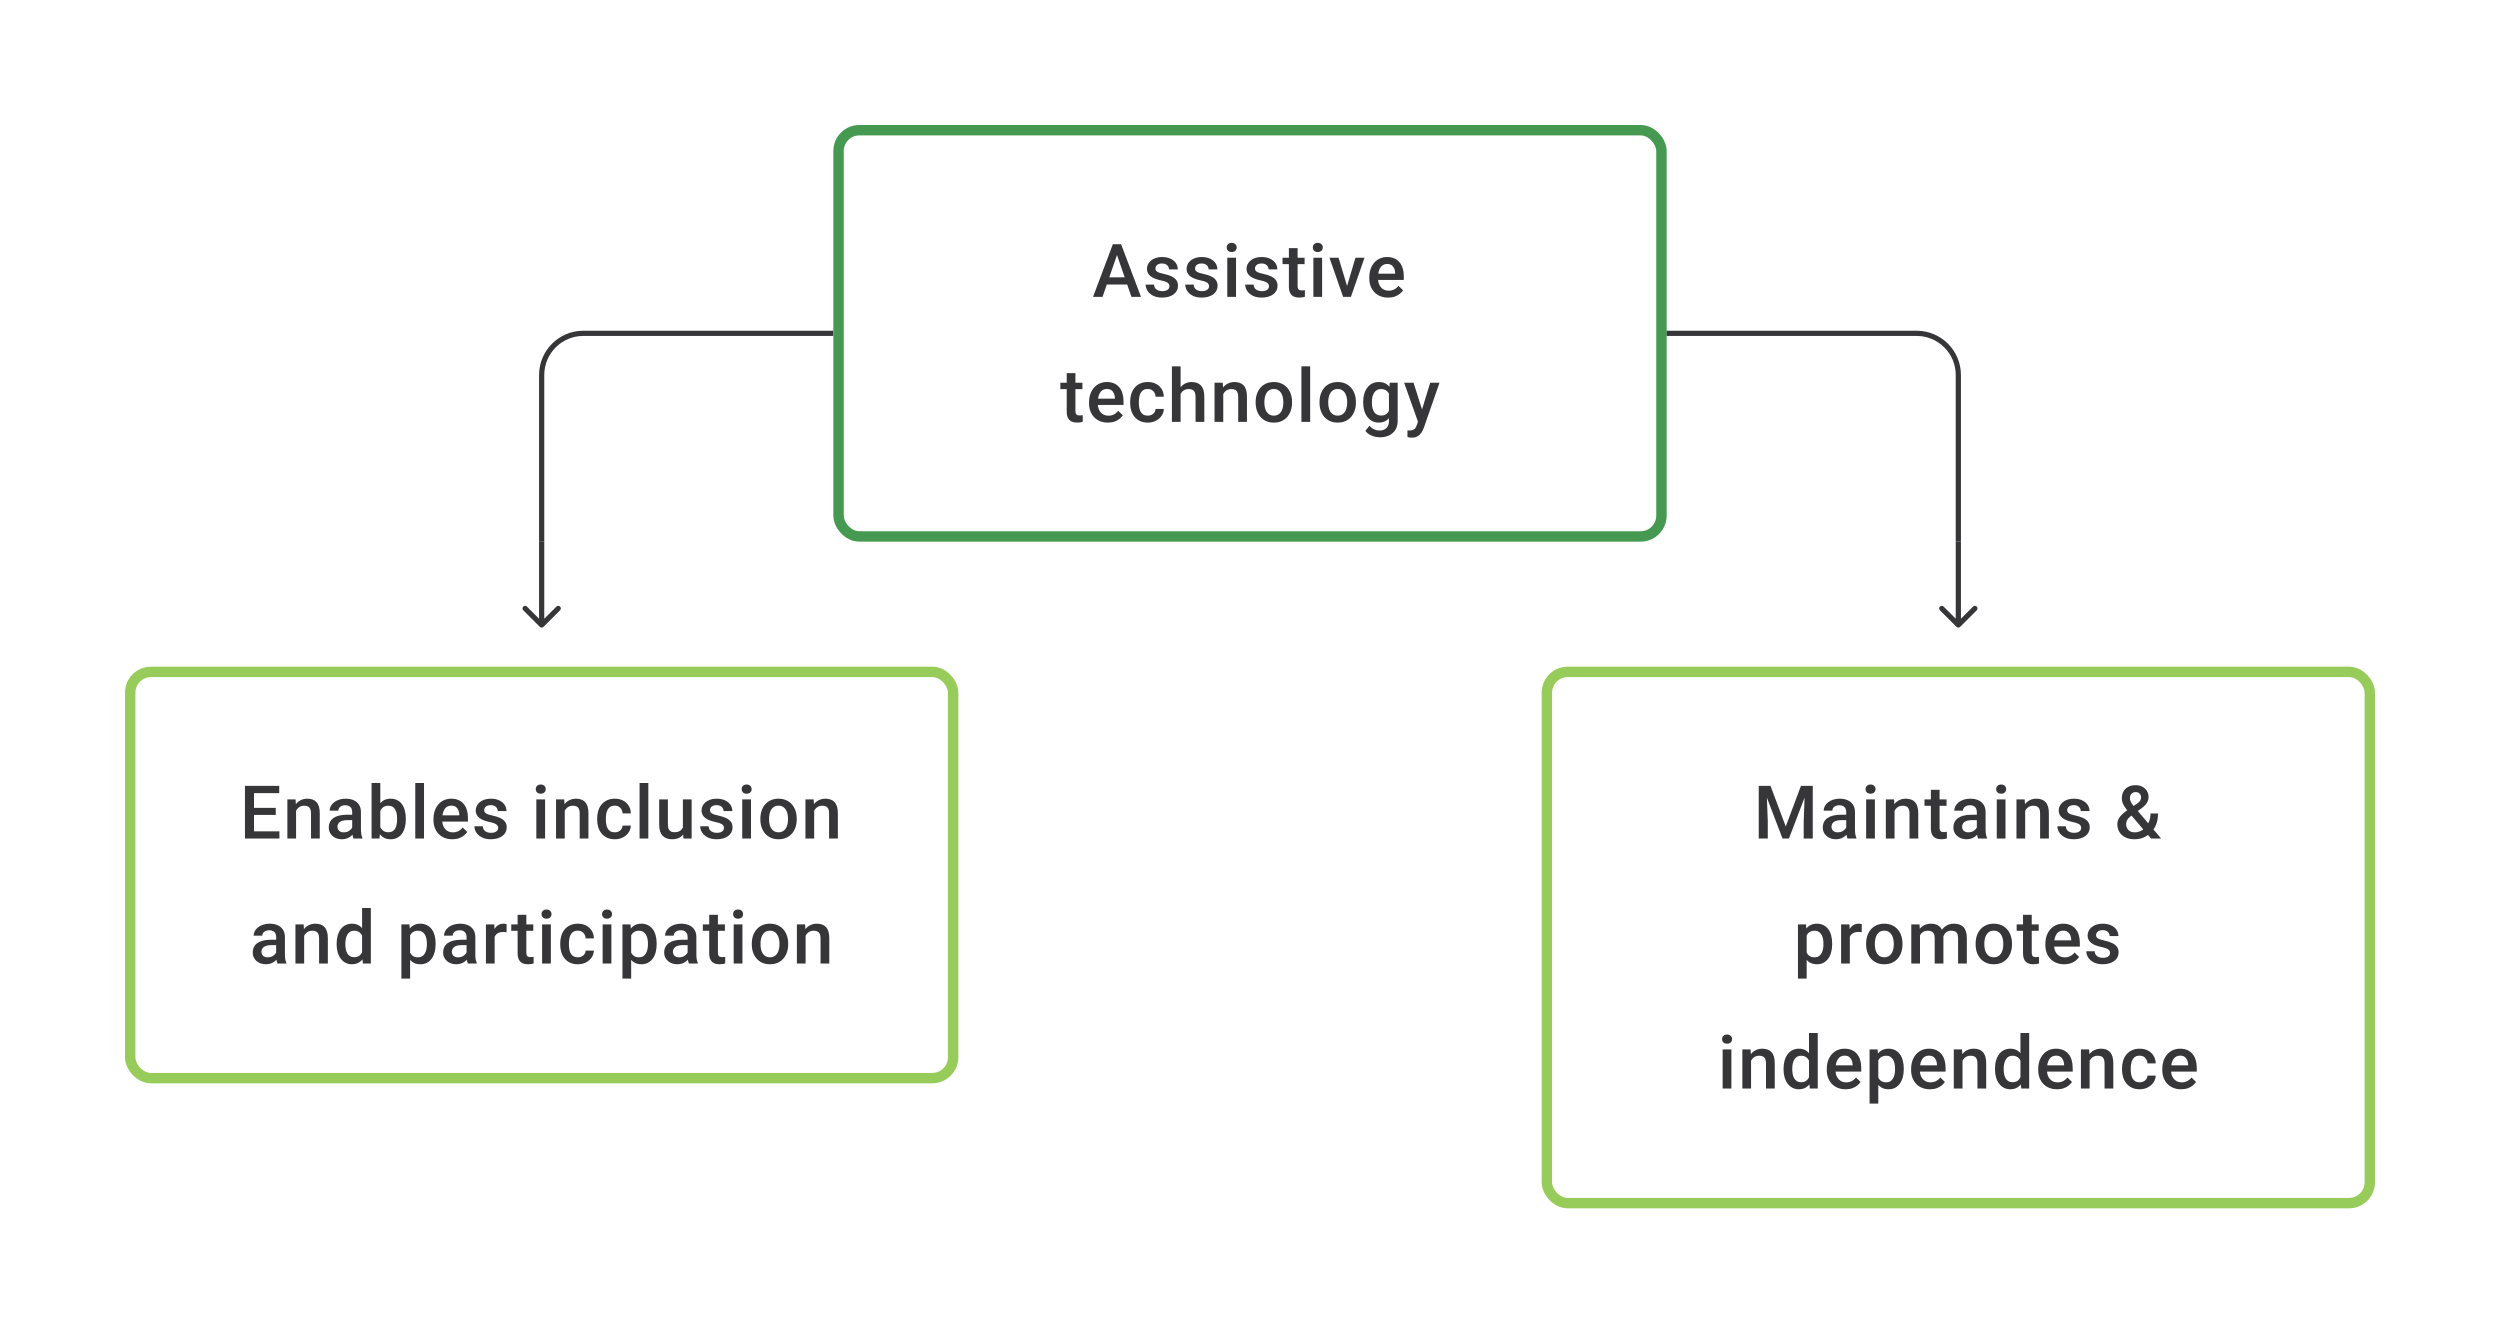
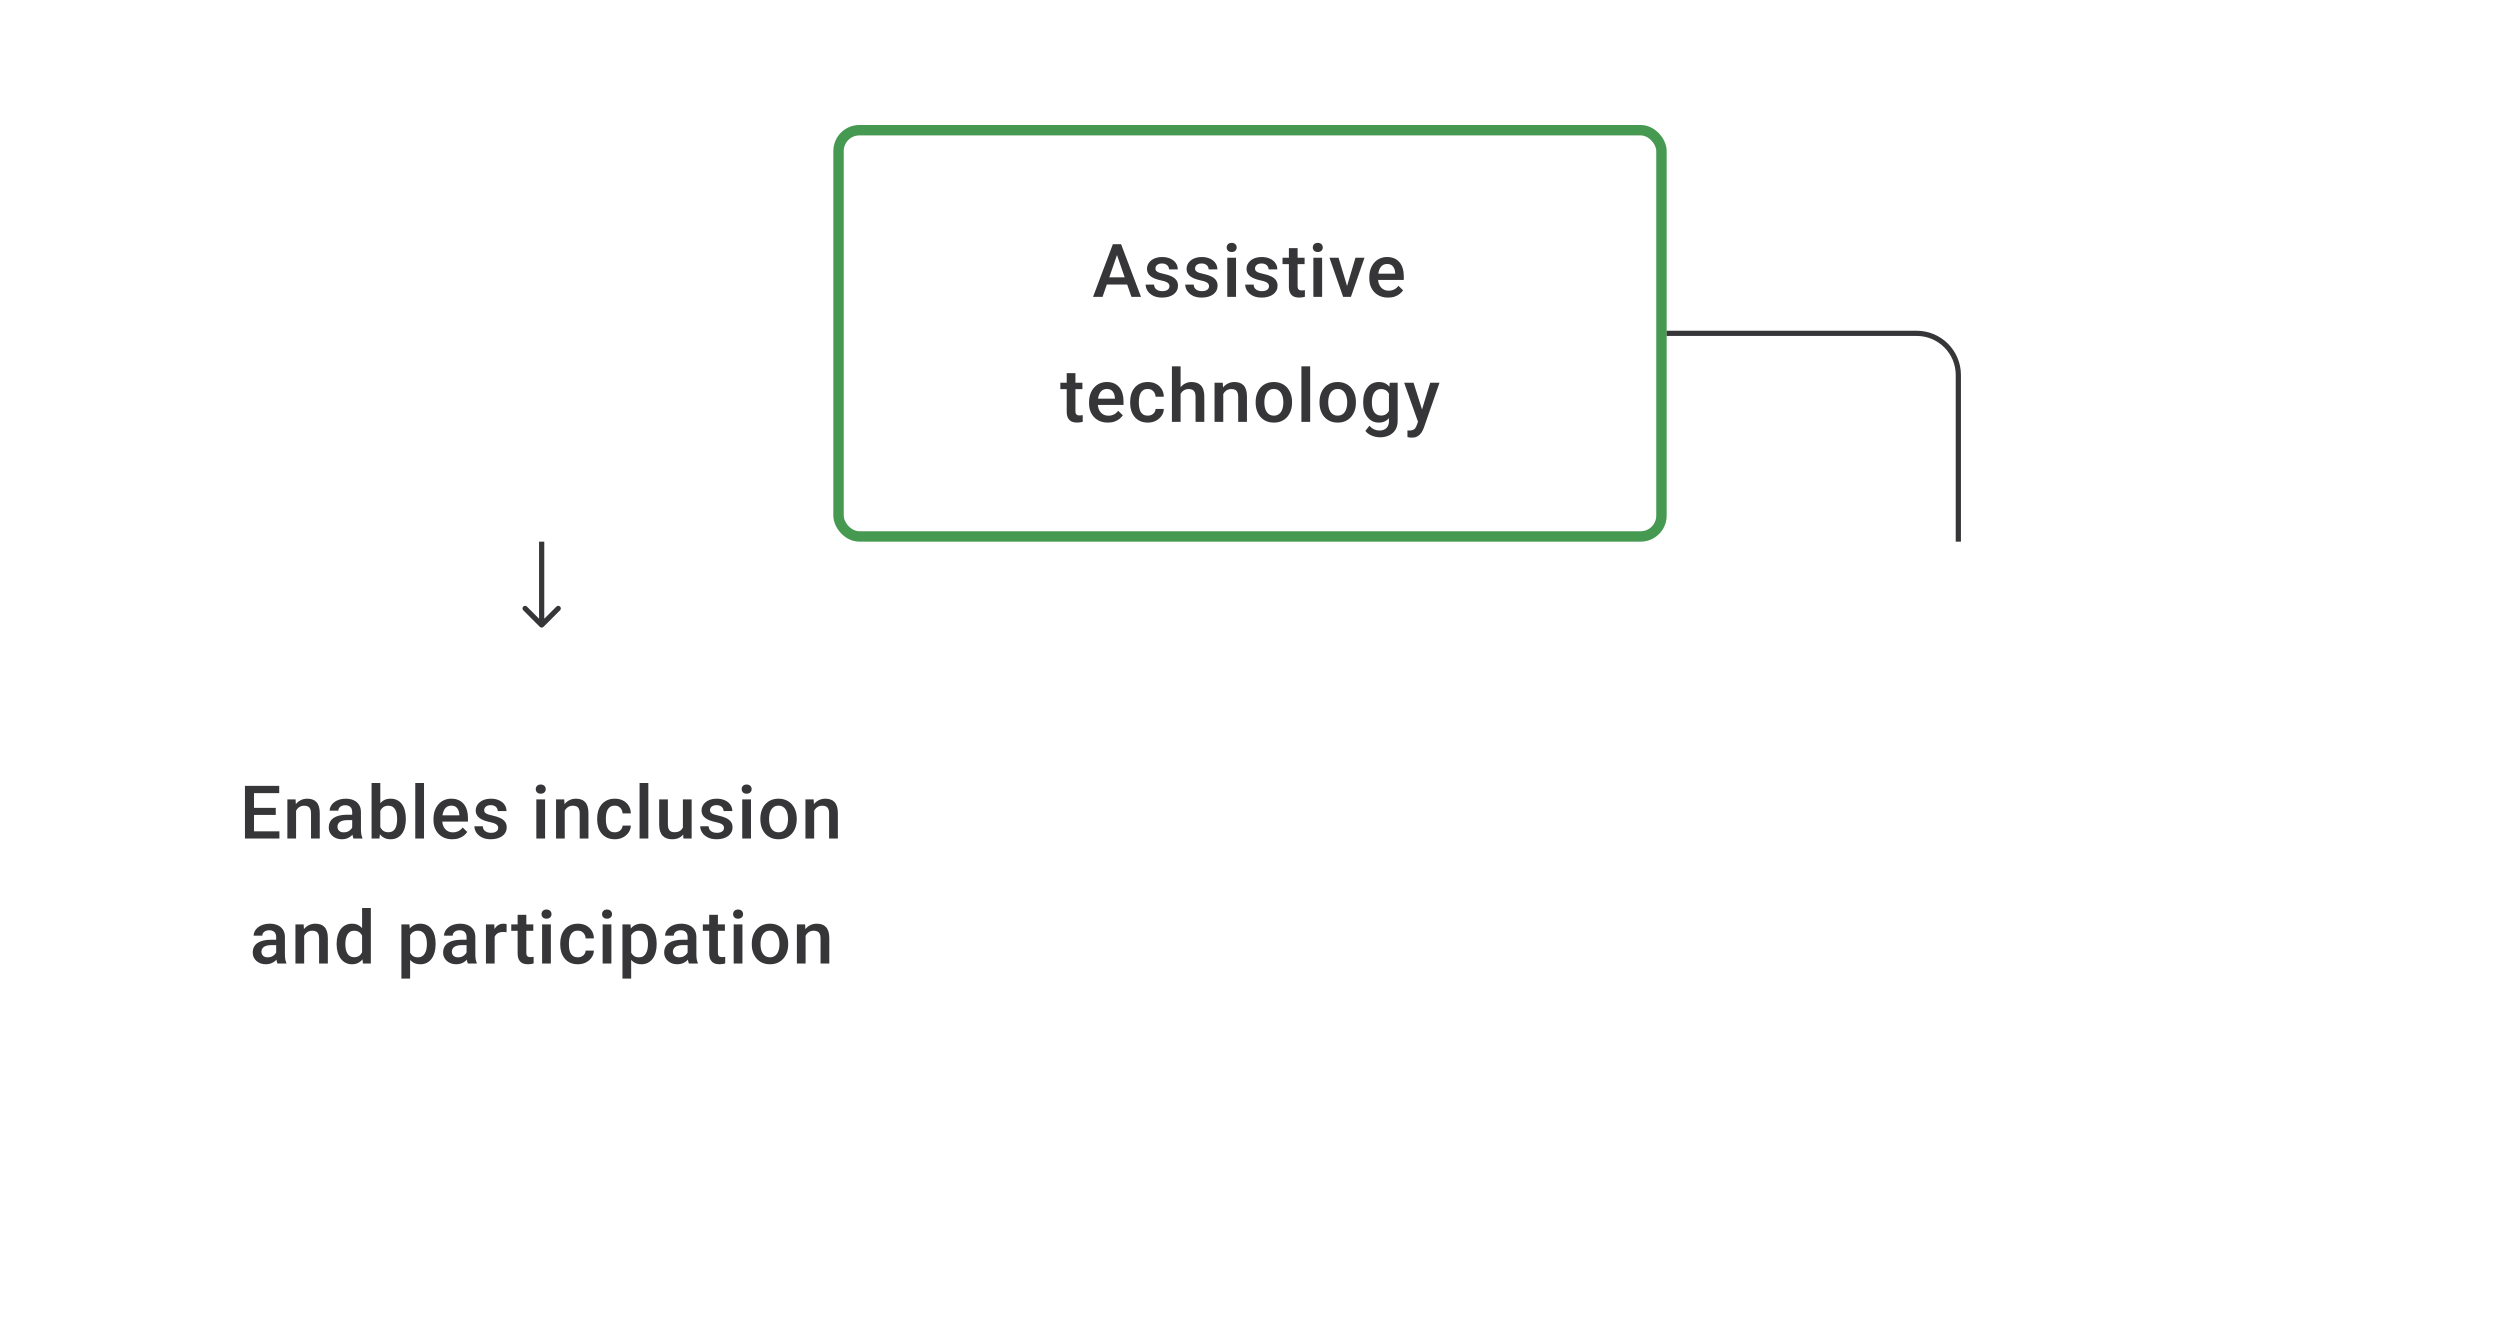
<svg xmlns="http://www.w3.org/2000/svg" width="480" height="256" viewBox="0 0 480 256" fill="none">
-   <path d="M160 64H112C107.582 64 104 67.582 104 72V104" stroke="#1E1E21" stroke-opacity="0.89" />
  <rect x="161" y="25" width="158" height="78" rx="4" stroke="#459951" stroke-width="2" />
  <path d="M214.71 48.237L211.69 57H209.864L213.669 46.891H214.835L214.71 48.237ZM217.237 57L214.21 48.237L214.078 46.891H215.252L219.07 57H217.237ZM217.092 53.251V54.632H211.592V53.251H217.092ZM224.535 54.966C224.535 54.799 224.493 54.648 224.41 54.514C224.326 54.375 224.167 54.25 223.931 54.139C223.699 54.028 223.357 53.926 222.903 53.834C222.505 53.746 222.139 53.642 221.806 53.521C221.477 53.396 221.195 53.246 220.959 53.07C220.723 52.894 220.54 52.686 220.41 52.445C220.281 52.205 220.216 51.927 220.216 51.612C220.216 51.306 220.283 51.017 220.417 50.744C220.551 50.471 220.744 50.23 220.994 50.022C221.243 49.814 221.547 49.649 221.903 49.529C222.264 49.409 222.667 49.348 223.111 49.348C223.741 49.348 224.28 49.455 224.729 49.668C225.183 49.876 225.53 50.161 225.771 50.522C226.011 50.878 226.132 51.281 226.132 51.73H224.458C224.458 51.531 224.407 51.346 224.306 51.175C224.208 50.999 224.06 50.857 223.861 50.751C223.662 50.64 223.412 50.584 223.111 50.584C222.824 50.584 222.586 50.631 222.396 50.723C222.211 50.811 222.072 50.927 221.979 51.07C221.892 51.214 221.848 51.371 221.848 51.542C221.848 51.667 221.871 51.781 221.917 51.883C221.968 51.98 222.051 52.07 222.167 52.154C222.283 52.232 222.44 52.306 222.639 52.376C222.843 52.445 223.097 52.512 223.403 52.577C223.977 52.697 224.47 52.852 224.882 53.042C225.298 53.227 225.618 53.468 225.84 53.764C226.062 54.056 226.173 54.426 226.173 54.875C226.173 55.209 226.102 55.514 225.958 55.792C225.819 56.065 225.615 56.303 225.347 56.507C225.079 56.706 224.757 56.861 224.382 56.972C224.012 57.083 223.595 57.139 223.132 57.139C222.452 57.139 221.875 57.019 221.403 56.778C220.931 56.532 220.572 56.22 220.327 55.84C220.086 55.456 219.966 55.058 219.966 54.646H221.584C221.602 54.956 221.688 55.204 221.841 55.389C221.998 55.57 222.192 55.702 222.424 55.785C222.66 55.864 222.903 55.903 223.153 55.903C223.454 55.903 223.706 55.864 223.91 55.785C224.113 55.702 224.268 55.59 224.375 55.452C224.481 55.308 224.535 55.146 224.535 54.966ZM232.137 54.966C232.137 54.799 232.096 54.648 232.012 54.514C231.929 54.375 231.769 54.25 231.533 54.139C231.302 54.028 230.959 53.926 230.506 53.834C230.108 53.746 229.742 53.642 229.409 53.521C229.08 53.396 228.798 53.246 228.562 53.07C228.325 52.894 228.143 52.686 228.013 52.445C227.883 52.205 227.819 51.927 227.819 51.612C227.819 51.306 227.886 51.017 228.02 50.744C228.154 50.471 228.346 50.23 228.596 50.022C228.846 49.814 229.149 49.649 229.506 49.529C229.867 49.409 230.27 49.348 230.714 49.348C231.343 49.348 231.883 49.455 232.332 49.668C232.785 49.876 233.133 50.161 233.373 50.522C233.614 50.878 233.734 51.281 233.734 51.73H232.061C232.061 51.531 232.01 51.346 231.908 51.175C231.811 50.999 231.663 50.857 231.464 50.751C231.265 50.64 231.015 50.584 230.714 50.584C230.427 50.584 230.189 50.631 229.999 50.723C229.814 50.811 229.675 50.927 229.582 51.07C229.494 51.214 229.45 51.371 229.45 51.542C229.45 51.667 229.473 51.781 229.52 51.883C229.571 51.98 229.654 52.07 229.77 52.154C229.885 52.232 230.043 52.306 230.242 52.376C230.445 52.445 230.7 52.512 231.006 52.577C231.58 52.697 232.073 52.852 232.485 53.042C232.901 53.227 233.221 53.468 233.443 53.764C233.665 54.056 233.776 54.426 233.776 54.875C233.776 55.209 233.704 55.514 233.561 55.792C233.422 56.065 233.218 56.303 232.95 56.507C232.681 56.706 232.36 56.861 231.985 56.972C231.614 57.083 231.198 57.139 230.735 57.139C230.054 57.139 229.478 57.019 229.006 56.778C228.534 56.532 228.175 56.22 227.93 55.84C227.689 55.456 227.569 55.058 227.569 54.646H229.186C229.205 54.956 229.291 55.204 229.443 55.389C229.601 55.57 229.795 55.702 230.027 55.785C230.263 55.864 230.506 55.903 230.756 55.903C231.056 55.903 231.309 55.864 231.512 55.785C231.716 55.702 231.871 55.59 231.978 55.452C232.084 55.308 232.137 55.146 232.137 54.966ZM237.317 49.487V57H235.637V49.487H237.317ZM235.525 47.515C235.525 47.261 235.609 47.05 235.775 46.883C235.947 46.712 236.183 46.627 236.484 46.627C236.78 46.627 237.014 46.712 237.185 46.883C237.356 47.05 237.442 47.261 237.442 47.515C237.442 47.765 237.356 47.974 237.185 48.14C237.014 48.307 236.78 48.39 236.484 48.39C236.183 48.39 235.947 48.307 235.775 48.14C235.609 47.974 235.525 47.765 235.525 47.515ZM243.649 54.966C243.649 54.799 243.607 54.648 243.524 54.514C243.441 54.375 243.281 54.25 243.045 54.139C242.813 54.028 242.471 53.926 242.017 53.834C241.619 53.746 241.253 53.642 240.92 53.521C240.591 53.396 240.309 53.246 240.073 53.07C239.837 52.894 239.654 52.686 239.525 52.445C239.395 52.205 239.33 51.927 239.33 51.612C239.33 51.306 239.397 51.017 239.531 50.744C239.666 50.471 239.858 50.23 240.108 50.022C240.358 49.814 240.661 49.649 241.017 49.529C241.378 49.409 241.781 49.348 242.225 49.348C242.855 49.348 243.394 49.455 243.843 49.668C244.297 49.876 244.644 50.161 244.885 50.522C245.125 50.878 245.246 51.281 245.246 51.73H243.572C243.572 51.531 243.522 51.346 243.42 51.175C243.323 50.999 243.174 50.857 242.975 50.751C242.776 50.64 242.526 50.584 242.225 50.584C241.938 50.584 241.7 50.631 241.51 50.723C241.325 50.811 241.186 50.927 241.094 51.07C241.006 51.214 240.962 51.371 240.962 51.542C240.962 51.667 240.985 51.781 241.031 51.883C241.082 51.98 241.165 52.07 241.281 52.154C241.397 52.232 241.554 52.306 241.753 52.376C241.957 52.445 242.212 52.512 242.517 52.577C243.091 52.697 243.584 52.852 243.996 53.042C244.413 53.227 244.732 53.468 244.954 53.764C245.176 54.056 245.288 54.426 245.288 54.875C245.288 55.209 245.216 55.514 245.072 55.792C244.933 56.065 244.73 56.303 244.461 56.507C244.193 56.706 243.871 56.861 243.496 56.972C243.126 57.083 242.709 57.139 242.246 57.139C241.566 57.139 240.99 57.019 240.517 56.778C240.045 56.532 239.687 56.22 239.441 55.84C239.2 55.456 239.08 55.058 239.08 54.646H240.698C240.716 54.956 240.802 55.204 240.955 55.389C241.112 55.57 241.307 55.702 241.538 55.785C241.774 55.864 242.017 55.903 242.267 55.903C242.568 55.903 242.82 55.864 243.024 55.785C243.228 55.702 243.383 55.59 243.489 55.452C243.596 55.308 243.649 55.146 243.649 54.966ZM250.481 49.487V50.709H246.245V49.487H250.481ZM247.467 47.647H249.141V54.924C249.141 55.155 249.173 55.334 249.238 55.459C249.307 55.579 249.402 55.66 249.523 55.702C249.643 55.743 249.784 55.764 249.946 55.764C250.062 55.764 250.173 55.757 250.28 55.743C250.386 55.729 250.472 55.715 250.536 55.702L250.543 56.979C250.404 57.021 250.242 57.058 250.057 57.09C249.877 57.123 249.668 57.139 249.432 57.139C249.048 57.139 248.708 57.072 248.412 56.938C248.115 56.799 247.884 56.574 247.717 56.264C247.551 55.954 247.467 55.542 247.467 55.028V47.647ZM253.848 49.487V57H252.168V49.487H253.848ZM252.057 47.515C252.057 47.261 252.14 47.05 252.307 46.883C252.478 46.712 252.714 46.627 253.015 46.627C253.311 46.627 253.545 46.712 253.716 46.883C253.887 47.05 253.973 47.261 253.973 47.515C253.973 47.765 253.887 47.974 253.716 48.14C253.545 48.307 253.311 48.39 253.015 48.39C252.714 48.39 252.478 48.307 252.307 48.14C252.14 47.974 252.057 47.765 252.057 47.515ZM258.41 55.674L260.25 49.487H261.985L259.375 57H258.292L258.41 55.674ZM257 49.487L258.875 55.702L258.965 57H257.882L255.257 49.487H257ZM266.519 57.139C265.964 57.139 265.461 57.049 265.012 56.868C264.568 56.683 264.189 56.426 263.874 56.097C263.564 55.769 263.325 55.382 263.159 54.938C262.992 54.493 262.909 54.014 262.909 53.501V53.223C262.909 52.635 262.994 52.103 263.166 51.626C263.337 51.149 263.575 50.742 263.881 50.404C264.186 50.061 264.547 49.8 264.964 49.619C265.38 49.439 265.832 49.348 266.318 49.348C266.855 49.348 267.325 49.439 267.727 49.619C268.13 49.8 268.463 50.054 268.727 50.383C268.996 50.707 269.195 51.093 269.324 51.542C269.459 51.992 269.526 52.487 269.526 53.028V53.744H263.721V52.542H267.873V52.41C267.864 52.11 267.804 51.827 267.693 51.563C267.586 51.3 267.422 51.087 267.2 50.925C266.977 50.763 266.681 50.681 266.311 50.681C266.033 50.681 265.786 50.742 265.568 50.862C265.355 50.978 265.177 51.147 265.033 51.369C264.89 51.591 264.779 51.86 264.7 52.174C264.626 52.484 264.589 52.834 264.589 53.223V53.501C264.589 53.829 264.633 54.135 264.721 54.417C264.813 54.695 264.948 54.938 265.124 55.146C265.299 55.354 265.512 55.519 265.762 55.639C266.012 55.755 266.297 55.813 266.616 55.813C267.019 55.813 267.378 55.732 267.693 55.57C268.007 55.408 268.28 55.178 268.512 54.882L269.394 55.736C269.232 55.972 269.021 56.199 268.762 56.417C268.503 56.63 268.186 56.803 267.811 56.938C267.44 57.072 267.01 57.139 266.519 57.139ZM207.822 73.487V74.709H203.587V73.487H207.822ZM204.809 71.647H206.482V78.924C206.482 79.155 206.515 79.334 206.579 79.459C206.649 79.579 206.744 79.66 206.864 79.702C206.984 79.743 207.126 79.764 207.288 79.764C207.403 79.764 207.514 79.757 207.621 79.743C207.727 79.729 207.813 79.716 207.878 79.702L207.885 80.979C207.746 81.021 207.584 81.058 207.399 81.09C207.218 81.123 207.01 81.139 206.774 81.139C206.39 81.139 206.049 81.072 205.753 80.938C205.457 80.799 205.225 80.574 205.059 80.264C204.892 79.954 204.809 79.542 204.809 79.028V71.647ZM212.71 81.139C212.155 81.139 211.652 81.049 211.203 80.868C210.759 80.683 210.379 80.426 210.065 80.097C209.755 79.769 209.516 79.382 209.35 78.938C209.183 78.493 209.1 78.014 209.1 77.501V77.223C209.1 76.635 209.185 76.103 209.356 75.626C209.528 75.149 209.766 74.742 210.072 74.404C210.377 74.061 210.738 73.8 211.155 73.619C211.571 73.439 212.023 73.348 212.509 73.348C213.046 73.348 213.516 73.439 213.918 73.619C214.321 73.8 214.654 74.054 214.918 74.383C215.187 74.707 215.386 75.094 215.515 75.543C215.649 75.992 215.717 76.487 215.717 77.028V77.744H209.912V76.542H214.064V76.41C214.055 76.11 213.995 75.827 213.884 75.563C213.777 75.299 213.613 75.087 213.391 74.925C213.168 74.763 212.872 74.681 212.502 74.681C212.224 74.681 211.976 74.742 211.759 74.862C211.546 74.978 211.368 75.147 211.224 75.369C211.081 75.591 210.97 75.86 210.891 76.174C210.817 76.484 210.78 76.834 210.78 77.223V77.501C210.78 77.829 210.824 78.135 210.912 78.417C211.004 78.695 211.139 78.938 211.314 79.146C211.49 79.354 211.703 79.519 211.953 79.639C212.203 79.755 212.488 79.813 212.807 79.813C213.21 79.813 213.569 79.732 213.884 79.57C214.198 79.408 214.471 79.178 214.703 78.882L215.585 79.736C215.423 79.972 215.212 80.199 214.953 80.417C214.694 80.63 214.377 80.803 214.002 80.938C213.631 81.072 213.201 81.139 212.71 81.139ZM220.375 79.806C220.648 79.806 220.894 79.752 221.111 79.646C221.333 79.535 221.512 79.382 221.646 79.188C221.785 78.993 221.861 78.769 221.875 78.514H223.451C223.442 79 223.298 79.442 223.021 79.841C222.743 80.239 222.375 80.556 221.917 80.792C221.458 81.023 220.952 81.139 220.396 81.139C219.822 81.139 219.322 81.042 218.896 80.847C218.47 80.648 218.116 80.375 217.834 80.028C217.552 79.681 217.339 79.28 217.195 78.827C217.056 78.373 216.987 77.887 216.987 77.369V77.126C216.987 76.607 217.056 76.121 217.195 75.668C217.339 75.209 217.552 74.806 217.834 74.459C218.116 74.112 218.47 73.841 218.896 73.647C219.322 73.448 219.82 73.348 220.389 73.348C220.991 73.348 221.519 73.469 221.972 73.71C222.426 73.945 222.782 74.276 223.042 74.702C223.305 75.124 223.442 75.614 223.451 76.174H221.875C221.861 75.897 221.792 75.647 221.667 75.424C221.546 75.198 221.375 75.017 221.153 74.883C220.935 74.749 220.674 74.681 220.368 74.681C220.03 74.681 219.75 74.751 219.528 74.89C219.306 75.024 219.132 75.209 219.007 75.445C218.882 75.677 218.792 75.938 218.737 76.23C218.686 76.517 218.66 76.816 218.66 77.126V77.369C218.66 77.679 218.686 77.98 218.737 78.271C218.788 78.563 218.876 78.824 219.001 79.056C219.13 79.283 219.306 79.466 219.528 79.604C219.75 79.739 220.033 79.806 220.375 79.806ZM226.673 70.335V81H225.006V70.335H226.673ZM226.381 76.966L225.839 76.959C225.844 76.441 225.916 75.961 226.055 75.522C226.198 75.082 226.397 74.7 226.652 74.376C226.911 74.047 227.221 73.795 227.582 73.619C227.943 73.439 228.344 73.348 228.783 73.348C229.154 73.348 229.487 73.399 229.783 73.501C230.084 73.603 230.343 73.767 230.561 73.994C230.778 74.216 230.943 74.508 231.054 74.869C231.17 75.225 231.227 75.661 231.227 76.174V81H229.547V76.16C229.547 75.799 229.494 75.512 229.387 75.299C229.286 75.087 229.135 74.934 228.936 74.841C228.737 74.744 228.494 74.695 228.207 74.695C227.906 74.695 227.64 74.756 227.409 74.876C227.182 74.996 226.992 75.161 226.839 75.369C226.687 75.577 226.571 75.818 226.492 76.091C226.418 76.364 226.381 76.656 226.381 76.966ZM234.866 75.091V81H233.192V73.487H234.768L234.866 75.091ZM234.567 76.966L234.025 76.959C234.03 76.427 234.104 75.938 234.248 75.494C234.396 75.049 234.599 74.668 234.859 74.348C235.122 74.029 235.437 73.784 235.803 73.612C236.169 73.436 236.576 73.348 237.025 73.348C237.386 73.348 237.712 73.399 238.004 73.501C238.3 73.598 238.552 73.758 238.761 73.98C238.974 74.203 239.136 74.492 239.247 74.848C239.358 75.2 239.413 75.633 239.413 76.147V81H237.733V76.14C237.733 75.779 237.68 75.494 237.573 75.286C237.472 75.073 237.321 74.922 237.122 74.834C236.928 74.742 236.685 74.695 236.393 74.695C236.106 74.695 235.849 74.756 235.622 74.876C235.396 74.996 235.203 75.161 235.046 75.369C234.893 75.577 234.775 75.818 234.692 76.091C234.609 76.364 234.567 76.656 234.567 76.966ZM241.087 77.327V77.167C241.087 76.626 241.165 76.123 241.323 75.661C241.48 75.193 241.707 74.788 242.003 74.445C242.304 74.098 242.67 73.83 243.1 73.64C243.535 73.446 244.026 73.348 244.572 73.348C245.123 73.348 245.614 73.446 246.044 73.64C246.479 73.83 246.847 74.098 247.148 74.445C247.449 74.788 247.678 75.193 247.835 75.661C247.993 76.123 248.072 76.626 248.072 77.167V77.327C248.072 77.868 247.993 78.371 247.835 78.834C247.678 79.297 247.449 79.702 247.148 80.049C246.847 80.391 246.481 80.66 246.051 80.854C245.621 81.044 245.132 81.139 244.586 81.139C244.035 81.139 243.542 81.044 243.107 80.854C242.677 80.66 242.311 80.391 242.01 80.049C241.709 79.702 241.48 79.297 241.323 78.834C241.165 78.371 241.087 77.868 241.087 77.327ZM242.76 77.167V77.327C242.76 77.665 242.795 77.984 242.864 78.285C242.933 78.586 243.042 78.85 243.19 79.077C243.338 79.303 243.528 79.482 243.76 79.611C243.991 79.741 244.267 79.806 244.586 79.806C244.896 79.806 245.165 79.741 245.391 79.611C245.623 79.482 245.813 79.303 245.961 79.077C246.109 78.85 246.218 78.586 246.287 78.285C246.361 77.984 246.398 77.665 246.398 77.327V77.167C246.398 76.834 246.361 76.519 246.287 76.223C246.218 75.922 246.107 75.656 245.954 75.424C245.806 75.193 245.616 75.013 245.384 74.883C245.158 74.749 244.887 74.681 244.572 74.681C244.257 74.681 243.984 74.749 243.753 74.883C243.526 75.013 243.338 75.193 243.19 75.424C243.042 75.656 242.933 75.922 242.864 76.223C242.795 76.519 242.76 76.834 242.76 77.167ZM251.55 70.335V81H249.87V70.335H251.55ZM253.348 77.327V77.167C253.348 76.626 253.427 76.123 253.584 75.661C253.741 75.193 253.968 74.788 254.264 74.445C254.565 74.098 254.931 73.83 255.361 73.64C255.797 73.446 256.287 73.348 256.833 73.348C257.384 73.348 257.875 73.446 258.305 73.64C258.741 73.83 259.109 74.098 259.409 74.445C259.71 74.788 259.939 75.193 260.097 75.661C260.254 76.123 260.333 76.626 260.333 77.167V77.327C260.333 77.868 260.254 78.371 260.097 78.834C259.939 79.297 259.71 79.702 259.409 80.049C259.109 80.391 258.743 80.66 258.312 80.854C257.882 81.044 257.394 81.139 256.847 81.139C256.297 81.139 255.804 81.044 255.368 80.854C254.938 80.66 254.572 80.391 254.271 80.049C253.971 79.702 253.741 79.297 253.584 78.834C253.427 78.371 253.348 77.868 253.348 77.327ZM255.021 77.167V77.327C255.021 77.665 255.056 77.984 255.125 78.285C255.195 78.586 255.304 78.85 255.452 79.077C255.6 79.303 255.79 79.482 256.021 79.611C256.253 79.741 256.528 79.806 256.847 79.806C257.158 79.806 257.426 79.741 257.653 79.611C257.884 79.482 258.074 79.303 258.222 79.077C258.37 78.85 258.479 78.586 258.548 78.285C258.623 77.984 258.66 77.665 258.66 77.327V77.167C258.66 76.834 258.623 76.519 258.548 76.223C258.479 75.922 258.368 75.656 258.215 75.424C258.067 75.193 257.877 75.013 257.646 74.883C257.419 74.749 257.148 74.681 256.833 74.681C256.519 74.681 256.246 74.749 256.014 74.883C255.787 75.013 255.6 75.193 255.452 75.424C255.304 75.656 255.195 75.922 255.125 76.223C255.056 76.519 255.021 76.834 255.021 77.167ZM266.832 73.487H268.352V80.792C268.352 81.468 268.209 82.041 267.922 82.514C267.635 82.986 267.234 83.344 266.721 83.59C266.207 83.84 265.612 83.965 264.936 83.965C264.649 83.965 264.33 83.923 263.978 83.84C263.631 83.757 263.293 83.622 262.964 83.437C262.64 83.257 262.369 83.018 262.152 82.722L262.936 81.736C263.205 82.055 263.501 82.289 263.825 82.437C264.149 82.585 264.489 82.659 264.846 82.659C265.23 82.659 265.556 82.588 265.825 82.444C266.098 82.305 266.309 82.099 266.457 81.826C266.605 81.553 266.679 81.22 266.679 80.826V75.188L266.832 73.487ZM261.728 77.327V77.181C261.728 76.612 261.798 76.093 261.937 75.626C262.075 75.154 262.274 74.749 262.534 74.411C262.793 74.068 263.108 73.807 263.478 73.626C263.848 73.441 264.267 73.348 264.735 73.348C265.221 73.348 265.635 73.436 265.978 73.612C266.325 73.788 266.614 74.04 266.846 74.369C267.077 74.693 267.258 75.082 267.387 75.536C267.521 75.985 267.621 76.484 267.686 77.035V77.501C267.626 78.037 267.524 78.528 267.38 78.972C267.237 79.417 267.047 79.801 266.811 80.125C266.575 80.449 266.283 80.699 265.936 80.875C265.593 81.051 265.188 81.139 264.721 81.139C264.263 81.139 263.848 81.044 263.478 80.854C263.112 80.664 262.798 80.398 262.534 80.056C262.274 79.713 262.075 79.31 261.937 78.848C261.798 78.38 261.728 77.873 261.728 77.327ZM263.402 77.181V77.327C263.402 77.669 263.434 77.989 263.499 78.285C263.568 78.581 263.672 78.843 263.811 79.07C263.955 79.292 264.135 79.468 264.353 79.597C264.575 79.722 264.837 79.785 265.137 79.785C265.531 79.785 265.853 79.702 266.103 79.535C266.357 79.368 266.552 79.144 266.686 78.861C266.825 78.575 266.922 78.255 266.977 77.903V76.647C266.95 76.373 266.892 76.119 266.804 75.883C266.721 75.647 266.607 75.441 266.464 75.265C266.32 75.084 266.14 74.945 265.922 74.848C265.705 74.746 265.448 74.695 265.151 74.695C264.85 74.695 264.589 74.76 264.367 74.89C264.145 75.019 263.962 75.198 263.818 75.424C263.679 75.651 263.575 75.915 263.506 76.216C263.436 76.517 263.402 76.839 263.402 77.181ZM272.553 80.181L274.594 73.487H276.385L273.372 82.146C273.303 82.331 273.212 82.532 273.101 82.75C272.99 82.967 272.844 83.173 272.664 83.368C272.488 83.567 272.268 83.726 272.004 83.847C271.74 83.972 271.421 84.034 271.046 84.034C270.898 84.034 270.754 84.02 270.615 83.993C270.481 83.969 270.354 83.944 270.234 83.916L270.227 82.639C270.273 82.643 270.329 82.648 270.393 82.653C270.463 82.657 270.518 82.659 270.56 82.659C270.838 82.659 271.069 82.625 271.254 82.555C271.439 82.49 271.59 82.384 271.706 82.236C271.826 82.088 271.928 81.889 272.011 81.639L272.553 80.181ZM271.4 73.487L273.185 79.111L273.483 80.875L272.324 81.174L269.595 73.487H271.4Z" fill="#1E1E21" fill-opacity="0.89" />
  <path d="M320 64H368C372.418 64 376 67.582 376 72V104" stroke="#1E1E21" stroke-opacity="0.89" />
  <path d="M103.646 120.354C103.842 120.549 104.158 120.549 104.354 120.354L107.536 117.172C107.731 116.976 107.731 116.66 107.536 116.464C107.34 116.269 107.024 116.269 106.828 116.464L104 119.293L101.172 116.464C100.976 116.269 100.66 116.269 100.464 116.464C100.269 116.66 100.269 116.976 100.464 117.172L103.646 120.354ZM103.5 104V120H104.5V104H103.5Z" fill="#1E1E21" fill-opacity="0.89" />
-   <path d="M375.646 120.354C375.842 120.549 376.158 120.549 376.354 120.354L379.536 117.172C379.731 116.976 379.731 116.66 379.536 116.464C379.34 116.269 379.024 116.269 378.828 116.464L376 119.293L373.172 116.464C372.976 116.269 372.66 116.269 372.464 116.464C372.269 116.66 372.269 116.976 372.464 117.172L375.646 120.354ZM375.5 104V120H376.5V104H375.5Z" fill="#1E1E21" fill-opacity="0.89" />
-   <rect x="25" y="129" width="158" height="78" rx="4" stroke="#97CC5B" stroke-width="2" />
  <path d="M53.646 159.618V161H48.278V159.618H53.646ZM48.771 150.89V161H47.029V150.89H48.771ZM52.944 155.112V156.473H48.278V155.112H52.944ZM53.611 150.89V152.279H48.278V150.89H53.611ZM56.846 155.091V161H55.173V153.487H56.749L56.846 155.091ZM56.548 156.966L56.006 156.959C56.011 156.427 56.085 155.938 56.228 155.494C56.376 155.05 56.58 154.668 56.839 154.348C57.103 154.029 57.418 153.784 57.784 153.612C58.149 153.436 58.557 153.348 59.006 153.348C59.367 153.348 59.693 153.399 59.985 153.501C60.281 153.598 60.533 153.758 60.742 153.98C60.954 154.202 61.116 154.492 61.227 154.848C61.339 155.2 61.394 155.633 61.394 156.147V161H59.714V156.14C59.714 155.779 59.661 155.494 59.554 155.286C59.452 155.073 59.302 154.922 59.103 154.834C58.908 154.742 58.665 154.695 58.374 154.695C58.087 154.695 57.83 154.756 57.603 154.876C57.376 154.996 57.184 155.161 57.027 155.369C56.874 155.577 56.756 155.818 56.673 156.091C56.589 156.364 56.548 156.656 56.548 156.966ZM67.622 159.493V155.911C67.622 155.642 67.573 155.411 67.476 155.216C67.379 155.022 67.231 154.871 67.032 154.765C66.838 154.658 66.592 154.605 66.296 154.605C66.023 154.605 65.787 154.651 65.588 154.744C65.389 154.837 65.234 154.962 65.123 155.119C65.011 155.276 64.956 155.455 64.956 155.654H63.289C63.289 155.357 63.361 155.07 63.505 154.793C63.648 154.515 63.856 154.267 64.13 154.05C64.403 153.832 64.729 153.661 65.109 153.536C65.488 153.411 65.914 153.348 66.386 153.348C66.951 153.348 67.451 153.443 67.886 153.633C68.326 153.823 68.671 154.11 68.921 154.494C69.175 154.874 69.302 155.35 69.302 155.924V159.264C69.302 159.607 69.326 159.915 69.372 160.188C69.423 160.456 69.495 160.69 69.587 160.889V161H67.872C67.793 160.819 67.731 160.59 67.685 160.313C67.643 160.03 67.622 159.757 67.622 159.493ZM67.865 156.431L67.879 157.466H66.678C66.368 157.466 66.094 157.496 65.859 157.556C65.622 157.612 65.426 157.695 65.268 157.806C65.111 157.917 64.993 158.051 64.914 158.209C64.835 158.366 64.796 158.544 64.796 158.743C64.796 158.942 64.842 159.125 64.935 159.292C65.028 159.454 65.162 159.581 65.338 159.674C65.518 159.766 65.736 159.813 65.99 159.813C66.333 159.813 66.632 159.743 66.886 159.604C67.145 159.461 67.349 159.287 67.497 159.084C67.645 158.875 67.724 158.679 67.733 158.493L68.275 159.236C68.219 159.426 68.124 159.63 67.99 159.847C67.856 160.065 67.68 160.273 67.462 160.472C67.249 160.667 66.993 160.826 66.692 160.951C66.395 161.076 66.053 161.139 65.664 161.139C65.173 161.139 64.736 161.042 64.352 160.847C63.968 160.648 63.667 160.382 63.449 160.049C63.232 159.711 63.123 159.329 63.123 158.903C63.123 158.505 63.197 158.153 63.345 157.848C63.498 157.538 63.72 157.278 64.011 157.07C64.308 156.862 64.669 156.704 65.095 156.598C65.521 156.487 66.007 156.431 66.553 156.431H67.865ZM71.343 150.335H73.017V159.396L72.857 161H71.343V150.335ZM77.919 157.174V157.32C77.919 157.875 77.856 158.387 77.731 158.855C77.611 159.317 77.426 159.72 77.176 160.063C76.93 160.405 76.625 160.671 76.259 160.861C75.898 161.046 75.479 161.139 75.003 161.139C74.535 161.139 74.128 161.051 73.781 160.875C73.433 160.699 73.142 160.449 72.906 160.125C72.674 159.801 72.487 159.415 72.343 158.966C72.2 158.517 72.098 158.021 72.038 157.48V157.015C72.098 156.468 72.2 155.973 72.343 155.529C72.487 155.08 72.674 154.693 72.906 154.369C73.142 154.04 73.431 153.788 73.774 153.612C74.121 153.436 74.526 153.348 74.989 153.348C75.47 153.348 75.894 153.441 76.259 153.626C76.63 153.811 76.938 154.075 77.183 154.418C77.428 154.756 77.611 155.158 77.731 155.626C77.856 156.093 77.919 156.609 77.919 157.174ZM76.245 157.32V157.174C76.245 156.836 76.218 156.519 76.162 156.223C76.107 155.922 76.014 155.658 75.884 155.431C75.759 155.205 75.588 155.026 75.371 154.897C75.158 154.763 74.891 154.695 74.572 154.695C74.276 154.695 74.021 154.746 73.808 154.848C73.595 154.95 73.417 155.089 73.274 155.265C73.13 155.441 73.017 155.644 72.933 155.876C72.855 156.107 72.802 156.357 72.774 156.626V157.882C72.815 158.23 72.903 158.549 73.038 158.841C73.177 159.128 73.371 159.359 73.621 159.535C73.871 159.706 74.192 159.792 74.586 159.792C74.896 159.792 75.158 159.729 75.371 159.604C75.584 159.479 75.752 159.306 75.877 159.084C76.007 158.857 76.1 158.593 76.155 158.292C76.215 157.991 76.245 157.667 76.245 157.32ZM81.411 150.335V161H79.731V150.335H81.411ZM86.841 161.139C86.285 161.139 85.783 161.049 85.334 160.868C84.889 160.683 84.51 160.426 84.195 160.097C83.885 159.769 83.647 159.382 83.48 158.938C83.313 158.493 83.23 158.014 83.23 157.501V157.223C83.23 156.635 83.316 156.103 83.487 155.626C83.658 155.149 83.897 154.742 84.202 154.404C84.507 154.061 84.868 153.8 85.285 153.619C85.702 153.439 86.153 153.348 86.639 153.348C87.176 153.348 87.646 153.439 88.049 153.619C88.451 153.8 88.785 154.054 89.048 154.383C89.317 154.707 89.516 155.094 89.646 155.543C89.78 155.992 89.847 156.487 89.847 157.028V157.744H84.042V156.542H88.194V156.41C88.185 156.11 88.125 155.827 88.014 155.563C87.907 155.3 87.743 155.087 87.521 154.925C87.299 154.763 87.002 154.682 86.632 154.682C86.354 154.682 86.107 154.742 85.889 154.862C85.676 154.978 85.498 155.147 85.355 155.369C85.211 155.591 85.1 155.86 85.021 156.174C84.947 156.485 84.91 156.834 84.91 157.223V157.501C84.91 157.829 84.954 158.135 85.042 158.417C85.135 158.695 85.269 158.938 85.445 159.146C85.621 159.354 85.834 159.519 86.084 159.639C86.334 159.755 86.618 159.813 86.938 159.813C87.34 159.813 87.699 159.732 88.014 159.57C88.329 159.408 88.602 159.179 88.833 158.882L89.715 159.736C89.553 159.972 89.342 160.199 89.083 160.417C88.824 160.63 88.507 160.803 88.132 160.938C87.762 161.072 87.331 161.139 86.841 161.139ZM95.651 158.966C95.651 158.799 95.61 158.649 95.526 158.514C95.443 158.375 95.283 158.25 95.047 158.139C94.816 158.028 94.473 157.926 94.02 157.834C93.621 157.746 93.256 157.642 92.923 157.521C92.594 157.396 92.312 157.246 92.076 157.07C91.839 156.894 91.657 156.686 91.527 156.445C91.397 156.204 91.332 155.927 91.332 155.612C91.332 155.306 91.4 155.017 91.534 154.744C91.668 154.471 91.86 154.23 92.11 154.022C92.36 153.814 92.663 153.649 93.02 153.529C93.381 153.409 93.784 153.348 94.228 153.348C94.857 153.348 95.397 153.455 95.846 153.668C96.299 153.876 96.647 154.161 96.887 154.522C97.128 154.878 97.248 155.281 97.248 155.73H95.575C95.575 155.531 95.524 155.346 95.422 155.175C95.325 154.999 95.177 154.857 94.978 154.751C94.779 154.64 94.529 154.584 94.228 154.584C93.941 154.584 93.703 154.631 93.513 154.723C93.328 154.811 93.189 154.927 93.096 155.07C93.008 155.214 92.964 155.371 92.964 155.543C92.964 155.667 92.987 155.781 93.034 155.883C93.085 155.98 93.168 156.07 93.284 156.154C93.399 156.232 93.557 156.306 93.756 156.376C93.959 156.445 94.214 156.512 94.519 156.577C95.094 156.697 95.587 156.852 95.999 157.042C96.415 157.227 96.734 157.468 96.957 157.764C97.179 158.056 97.29 158.426 97.29 158.875C97.29 159.209 97.218 159.514 97.075 159.792C96.936 160.065 96.732 160.303 96.464 160.507C96.195 160.706 95.874 160.861 95.499 160.972C95.128 161.083 94.712 161.139 94.249 161.139C93.568 161.139 92.992 161.019 92.52 160.778C92.048 160.532 91.689 160.22 91.444 159.84C91.203 159.456 91.083 159.058 91.083 158.646H92.7C92.719 158.956 92.805 159.204 92.957 159.389C93.115 159.57 93.309 159.702 93.54 159.785C93.777 159.864 94.02 159.903 94.27 159.903C94.57 159.903 94.823 159.864 95.026 159.785C95.23 159.702 95.385 159.59 95.492 159.452C95.598 159.308 95.651 159.146 95.651 158.966ZM104.656 153.487V161H102.976V153.487H104.656ZM102.865 151.515C102.865 151.261 102.948 151.05 103.115 150.884C103.286 150.712 103.522 150.627 103.823 150.627C104.119 150.627 104.353 150.712 104.524 150.884C104.696 151.05 104.781 151.261 104.781 151.515C104.781 151.765 104.696 151.974 104.524 152.14C104.353 152.307 104.119 152.39 103.823 152.39C103.522 152.39 103.286 152.307 103.115 152.14C102.948 151.974 102.865 151.765 102.865 151.515ZM108.433 155.091V161H106.76V153.487H108.336L108.433 155.091ZM108.135 156.966L107.593 156.959C107.598 156.427 107.672 155.938 107.815 155.494C107.963 155.05 108.167 154.668 108.426 154.348C108.69 154.029 109.005 153.784 109.371 153.612C109.736 153.436 110.144 153.348 110.593 153.348C110.954 153.348 111.28 153.399 111.572 153.501C111.868 153.598 112.12 153.758 112.328 153.98C112.541 154.202 112.703 154.492 112.814 154.848C112.926 155.2 112.981 155.633 112.981 156.147V161H111.301V156.14C111.301 155.779 111.248 155.494 111.141 155.286C111.039 155.073 110.889 154.922 110.69 154.834C110.495 154.742 110.252 154.695 109.961 154.695C109.674 154.695 109.417 154.756 109.19 154.876C108.963 154.996 108.771 155.161 108.614 155.369C108.461 155.577 108.343 155.818 108.26 156.091C108.176 156.364 108.135 156.656 108.135 156.966ZM118.043 159.806C118.316 159.806 118.561 159.753 118.779 159.646C119.001 159.535 119.179 159.382 119.313 159.188C119.452 158.993 119.528 158.769 119.542 158.514H121.118C121.109 159 120.966 159.442 120.688 159.84C120.41 160.239 120.042 160.556 119.584 160.792C119.126 161.023 118.619 161.139 118.063 161.139C117.489 161.139 116.989 161.042 116.564 160.847C116.138 160.648 115.784 160.375 115.501 160.028C115.219 159.681 115.006 159.28 114.862 158.827C114.724 158.373 114.654 157.887 114.654 157.369V157.126C114.654 156.607 114.724 156.121 114.862 155.667C115.006 155.209 115.219 154.807 115.501 154.459C115.784 154.112 116.138 153.841 116.564 153.647C116.989 153.448 117.487 153.348 118.056 153.348C118.658 153.348 119.186 153.469 119.64 153.709C120.093 153.946 120.45 154.277 120.709 154.702C120.973 155.124 121.109 155.614 121.118 156.174H119.542C119.528 155.897 119.459 155.647 119.334 155.424C119.214 155.198 119.042 155.017 118.82 154.883C118.603 154.749 118.341 154.682 118.036 154.682C117.698 154.682 117.418 154.751 117.195 154.89C116.973 155.024 116.8 155.209 116.675 155.445C116.55 155.677 116.459 155.938 116.404 156.23C116.353 156.517 116.328 156.815 116.328 157.126V157.369C116.328 157.679 116.353 157.98 116.404 158.271C116.455 158.563 116.543 158.824 116.668 159.056C116.797 159.283 116.973 159.466 117.195 159.604C117.418 159.739 117.7 159.806 118.043 159.806ZM124.479 150.335V161H122.798V150.335H124.479ZM131.116 159.229V153.487H132.797V161H131.214L131.116 159.229ZM131.352 157.667L131.915 157.653C131.915 158.158 131.859 158.623 131.748 159.049C131.637 159.47 131.466 159.838 131.234 160.153C131.003 160.463 130.707 160.706 130.346 160.882C129.985 161.053 129.552 161.139 129.047 161.139C128.682 161.139 128.346 161.086 128.04 160.979C127.735 160.873 127.471 160.708 127.249 160.486C127.031 160.264 126.862 159.975 126.742 159.618C126.622 159.262 126.561 158.836 126.561 158.341V153.487H128.235V158.355C128.235 158.628 128.267 158.857 128.332 159.042C128.397 159.222 128.485 159.368 128.596 159.479C128.707 159.59 128.837 159.669 128.985 159.715C129.133 159.762 129.29 159.785 129.457 159.785C129.934 159.785 130.309 159.692 130.582 159.507C130.859 159.317 131.056 159.063 131.172 158.743C131.292 158.424 131.352 158.065 131.352 157.667ZM139.011 158.966C139.011 158.799 138.969 158.649 138.886 158.514C138.802 158.375 138.643 158.25 138.407 158.139C138.175 158.028 137.833 157.926 137.379 157.834C136.981 157.746 136.615 157.642 136.282 157.521C135.953 157.396 135.671 157.246 135.435 157.07C135.199 156.894 135.016 156.686 134.886 156.445C134.757 156.204 134.692 155.927 134.692 155.612C134.692 155.306 134.759 155.017 134.893 154.744C135.027 154.471 135.22 154.23 135.47 154.022C135.719 153.814 136.023 153.649 136.379 153.529C136.74 153.409 137.143 153.348 137.587 153.348C138.217 153.348 138.756 153.455 139.205 153.668C139.659 153.876 140.006 154.161 140.247 154.522C140.487 154.878 140.608 155.281 140.608 155.73H138.934C138.934 155.531 138.883 155.346 138.782 155.175C138.684 154.999 138.536 154.857 138.337 154.751C138.138 154.64 137.888 154.584 137.587 154.584C137.3 154.584 137.062 154.631 136.872 154.723C136.687 154.811 136.548 154.927 136.455 155.07C136.368 155.214 136.324 155.371 136.324 155.543C136.324 155.667 136.347 155.781 136.393 155.883C136.444 155.98 136.527 156.07 136.643 156.154C136.759 156.232 136.916 156.306 137.115 156.376C137.319 156.445 137.573 156.512 137.879 156.577C138.453 156.697 138.946 156.852 139.358 157.042C139.774 157.227 140.094 157.468 140.316 157.764C140.538 158.056 140.649 158.426 140.649 158.875C140.649 159.209 140.578 159.514 140.434 159.792C140.295 160.065 140.091 160.303 139.823 160.507C139.555 160.706 139.233 160.861 138.858 160.972C138.488 161.083 138.071 161.139 137.608 161.139C136.928 161.139 136.351 161.019 135.879 160.778C135.407 160.532 135.048 160.22 134.803 159.84C134.562 159.456 134.442 159.058 134.442 158.646H136.06C136.078 158.956 136.164 159.204 136.317 159.389C136.474 159.57 136.668 159.702 136.9 159.785C137.136 159.864 137.379 159.903 137.629 159.903C137.93 159.903 138.182 159.864 138.386 159.785C138.589 159.702 138.744 159.59 138.851 159.452C138.957 159.308 139.011 159.146 139.011 158.966ZM144.19 153.487V161H142.51V153.487H144.19ZM142.399 151.515C142.399 151.261 142.482 151.05 142.649 150.884C142.82 150.712 143.056 150.627 143.357 150.627C143.653 150.627 143.887 150.712 144.058 150.884C144.229 151.05 144.315 151.261 144.315 151.515C144.315 151.765 144.229 151.974 144.058 152.14C143.887 152.307 143.653 152.39 143.357 152.39C143.056 152.39 142.82 152.307 142.649 152.14C142.482 151.974 142.399 151.765 142.399 151.515ZM145.988 157.327V157.167C145.988 156.626 146.067 156.123 146.224 155.661C146.382 155.193 146.608 154.788 146.905 154.445C147.206 154.098 147.571 153.83 148.002 153.64C148.437 153.446 148.928 153.348 149.474 153.348C150.025 153.348 150.515 153.446 150.946 153.64C151.381 153.83 151.749 154.098 152.05 154.445C152.351 154.788 152.58 155.193 152.737 155.661C152.894 156.123 152.973 156.626 152.973 157.167V157.327C152.973 157.869 152.894 158.371 152.737 158.834C152.58 159.297 152.351 159.702 152.05 160.049C151.749 160.391 151.383 160.66 150.953 160.854C150.522 161.044 150.034 161.139 149.488 161.139C148.937 161.139 148.444 161.044 148.009 160.854C147.578 160.66 147.213 160.391 146.912 160.049C146.611 159.702 146.382 159.297 146.224 158.834C146.067 158.371 145.988 157.869 145.988 157.327ZM147.662 157.167V157.327C147.662 157.665 147.696 157.984 147.766 158.285C147.835 158.586 147.944 158.85 148.092 159.077C148.24 159.304 148.43 159.482 148.661 159.611C148.893 159.741 149.168 159.806 149.488 159.806C149.798 159.806 150.066 159.741 150.293 159.611C150.524 159.482 150.714 159.304 150.862 159.077C151.011 158.85 151.119 158.586 151.189 158.285C151.263 157.984 151.3 157.665 151.3 157.327V157.167C151.3 156.834 151.263 156.519 151.189 156.223C151.119 155.922 151.008 155.656 150.855 155.424C150.707 155.193 150.518 155.013 150.286 154.883C150.059 154.749 149.788 154.682 149.474 154.682C149.159 154.682 148.886 154.749 148.654 154.883C148.428 155.013 148.24 155.193 148.092 155.424C147.944 155.656 147.835 155.922 147.766 156.223C147.696 156.519 147.662 156.834 147.662 157.167ZM156.32 155.091V161H154.646V153.487H156.222L156.32 155.091ZM156.021 156.966L155.479 156.959C155.484 156.427 155.558 155.938 155.702 155.494C155.85 155.05 156.053 154.668 156.313 154.348C156.577 154.029 156.891 153.784 157.257 153.612C157.623 153.436 158.03 153.348 158.479 153.348C158.84 153.348 159.166 153.399 159.458 153.501C159.754 153.598 160.007 153.758 160.215 153.98C160.428 154.202 160.59 154.492 160.701 154.848C160.812 155.2 160.868 155.633 160.868 156.147V161H159.187V156.14C159.187 155.779 159.134 155.494 159.028 155.286C158.926 155.073 158.775 154.922 158.576 154.834C158.382 154.742 158.139 154.695 157.847 154.695C157.56 154.695 157.303 154.756 157.076 154.876C156.85 154.996 156.658 155.161 156.5 155.369C156.347 155.577 156.229 155.818 156.146 156.091C156.063 156.364 156.021 156.656 156.021 156.966ZM53.024 183.493V179.911C53.024 179.642 52.975 179.411 52.878 179.216C52.781 179.022 52.633 178.871 52.434 178.765C52.239 178.658 51.994 178.605 51.698 178.605C51.425 178.605 51.189 178.651 50.99 178.744C50.791 178.837 50.636 178.962 50.525 179.119C50.413 179.276 50.358 179.455 50.358 179.654H48.691C48.691 179.357 48.763 179.07 48.907 178.793C49.05 178.515 49.258 178.267 49.532 178.05C49.805 177.832 50.131 177.661 50.511 177.536C50.89 177.411 51.316 177.348 51.788 177.348C52.353 177.348 52.853 177.443 53.288 177.633C53.728 177.823 54.072 178.11 54.322 178.494C54.577 178.874 54.704 179.35 54.704 179.924V183.264C54.704 183.607 54.727 183.915 54.774 184.188C54.825 184.456 54.897 184.69 54.989 184.889V185H53.274C53.195 184.819 53.133 184.59 53.087 184.313C53.045 184.03 53.024 183.757 53.024 183.493ZM53.267 180.431L53.281 181.466H52.08C51.77 181.466 51.496 181.496 51.261 181.556C51.024 181.612 50.828 181.695 50.67 181.806C50.513 181.917 50.395 182.051 50.316 182.209C50.237 182.366 50.198 182.544 50.198 182.743C50.198 182.942 50.244 183.125 50.337 183.292C50.43 183.454 50.564 183.581 50.74 183.674C50.92 183.766 51.138 183.813 51.392 183.813C51.735 183.813 52.033 183.743 52.288 183.604C52.547 183.461 52.751 183.287 52.899 183.084C53.047 182.875 53.126 182.679 53.135 182.493L53.677 183.236C53.621 183.426 53.526 183.63 53.392 183.847C53.258 184.065 53.082 184.273 52.864 184.472C52.651 184.667 52.395 184.826 52.094 184.951C51.797 185.076 51.455 185.139 51.066 185.139C50.575 185.139 50.138 185.042 49.754 184.847C49.37 184.648 49.069 184.382 48.851 184.049C48.634 183.711 48.525 183.329 48.525 182.903C48.525 182.505 48.599 182.153 48.747 181.848C48.9 181.538 49.122 181.278 49.413 181.07C49.71 180.862 50.071 180.704 50.497 180.598C50.923 180.487 51.409 180.431 51.955 180.431H53.267ZM58.398 179.091V185H56.725V177.487H58.301L58.398 179.091ZM58.099 180.966L57.558 180.959C57.562 180.427 57.636 179.938 57.78 179.494C57.928 179.05 58.132 178.668 58.391 178.348C58.655 178.029 58.97 177.784 59.335 177.612C59.701 177.436 60.108 177.348 60.557 177.348C60.918 177.348 61.245 177.399 61.536 177.501C61.833 177.598 62.085 177.758 62.293 177.98C62.506 178.202 62.668 178.492 62.779 178.848C62.89 179.2 62.946 179.633 62.946 180.147V185H61.266V180.14C61.266 179.779 61.212 179.494 61.106 179.286C61.004 179.073 60.854 178.922 60.655 178.834C60.46 178.742 60.217 178.695 59.925 178.695C59.639 178.695 59.382 178.756 59.155 178.876C58.928 178.996 58.736 179.161 58.578 179.369C58.426 179.577 58.308 179.818 58.224 180.091C58.141 180.364 58.099 180.656 58.099 180.966ZM69.521 183.445V174.335H71.201V185H69.681L69.521 183.445ZM64.633 181.327V181.181C64.633 180.612 64.7 180.093 64.834 179.626C64.968 179.154 65.163 178.749 65.417 178.411C65.672 178.068 65.982 177.807 66.348 177.626C66.713 177.441 67.126 177.348 67.584 177.348C68.037 177.348 68.436 177.436 68.778 177.612C69.121 177.788 69.412 178.04 69.653 178.369C69.894 178.693 70.086 179.082 70.229 179.536C70.373 179.985 70.475 180.485 70.535 181.035V181.501C70.475 182.037 70.373 182.528 70.229 182.973C70.086 183.417 69.894 183.801 69.653 184.125C69.412 184.449 69.118 184.699 68.771 184.875C68.428 185.051 68.028 185.139 67.57 185.139C67.116 185.139 66.707 185.044 66.341 184.854C65.98 184.664 65.672 184.398 65.417 184.056C65.163 183.713 64.968 183.31 64.834 182.848C64.7 182.38 64.633 181.873 64.633 181.327ZM66.306 181.181V181.327C66.306 181.67 66.336 181.989 66.396 182.285C66.461 182.581 66.561 182.843 66.695 183.07C66.829 183.292 67.003 183.468 67.216 183.597C67.433 183.722 67.692 183.785 67.993 183.785C68.373 183.785 68.685 183.702 68.931 183.535C69.176 183.368 69.368 183.144 69.507 182.861C69.651 182.574 69.748 182.255 69.799 181.903V180.647C69.771 180.373 69.713 180.119 69.625 179.883C69.542 179.647 69.428 179.441 69.285 179.265C69.141 179.084 68.963 178.945 68.75 178.848C68.542 178.746 68.294 178.695 68.007 178.695C67.702 178.695 67.443 178.76 67.23 178.89C67.017 179.019 66.841 179.198 66.702 179.424C66.568 179.651 66.468 179.915 66.403 180.216C66.339 180.517 66.306 180.839 66.306 181.181ZM78.741 178.932V187.888H77.068V177.487H78.609L78.741 178.932ZM83.636 181.174V181.32C83.636 181.866 83.571 182.373 83.442 182.841C83.317 183.304 83.129 183.709 82.879 184.056C82.634 184.398 82.331 184.664 81.97 184.854C81.609 185.044 81.192 185.139 80.72 185.139C80.252 185.139 79.843 185.053 79.491 184.882C79.144 184.706 78.85 184.458 78.609 184.139C78.368 183.82 78.174 183.445 78.026 183.014C77.882 182.579 77.781 182.102 77.721 181.584V181.021C77.781 180.471 77.882 179.971 78.026 179.522C78.174 179.073 78.368 178.686 78.609 178.362C78.85 178.038 79.144 177.788 79.491 177.612C79.838 177.436 80.243 177.348 80.706 177.348C81.178 177.348 81.597 177.441 81.963 177.626C82.329 177.807 82.636 178.066 82.886 178.404C83.136 178.737 83.324 179.14 83.449 179.612C83.574 180.079 83.636 180.6 83.636 181.174ZM81.963 181.32V181.174C81.963 180.827 81.93 180.505 81.866 180.209C81.801 179.908 81.699 179.644 81.56 179.418C81.421 179.191 81.243 179.015 81.025 178.89C80.813 178.76 80.556 178.695 80.255 178.695C79.959 178.695 79.704 178.746 79.491 178.848C79.278 178.945 79.1 179.082 78.956 179.258C78.813 179.434 78.702 179.64 78.623 179.876C78.544 180.107 78.489 180.36 78.457 180.633V181.98C78.512 182.313 78.607 182.618 78.741 182.896C78.875 183.174 79.065 183.396 79.311 183.563C79.561 183.725 79.88 183.806 80.269 183.806C80.57 183.806 80.826 183.741 81.039 183.611C81.252 183.482 81.426 183.304 81.56 183.077C81.699 182.845 81.801 182.579 81.866 182.278C81.93 181.977 81.963 181.658 81.963 181.32ZM89.579 183.493V179.911C89.579 179.642 89.531 179.411 89.434 179.216C89.337 179.022 89.188 178.871 88.989 178.765C88.795 178.658 88.549 178.605 88.253 178.605C87.98 178.605 87.744 178.651 87.545 178.744C87.346 178.837 87.191 178.962 87.08 179.119C86.969 179.276 86.913 179.455 86.913 179.654H85.247C85.247 179.357 85.319 179.07 85.462 178.793C85.606 178.515 85.814 178.267 86.087 178.05C86.36 177.832 86.686 177.661 87.066 177.536C87.446 177.411 87.871 177.348 88.344 177.348C88.908 177.348 89.408 177.443 89.843 177.633C90.283 177.823 90.628 178.11 90.878 178.494C91.132 178.874 91.26 179.35 91.26 179.924V183.264C91.26 183.607 91.283 183.915 91.329 184.188C91.38 184.456 91.452 184.69 91.544 184.889V185H89.829C89.751 184.819 89.688 184.59 89.642 184.313C89.6 184.03 89.579 183.757 89.579 183.493ZM89.823 180.431L89.836 181.466H88.635C88.325 181.466 88.052 181.496 87.816 181.556C87.58 181.612 87.383 181.695 87.226 181.806C87.068 181.917 86.95 182.051 86.872 182.209C86.793 182.366 86.754 182.544 86.754 182.743C86.754 182.942 86.8 183.125 86.892 183.292C86.985 183.454 87.119 183.581 87.295 183.674C87.476 183.766 87.693 183.813 87.948 183.813C88.29 183.813 88.589 183.743 88.844 183.604C89.103 183.461 89.306 183.287 89.454 183.084C89.603 182.875 89.681 182.679 89.691 182.493L90.232 183.236C90.177 183.426 90.082 183.63 89.948 183.847C89.813 184.065 89.637 184.273 89.42 184.472C89.207 184.667 88.95 184.826 88.649 184.951C88.353 185.076 88.01 185.139 87.621 185.139C87.131 185.139 86.693 185.042 86.309 184.847C85.925 184.648 85.624 184.382 85.406 184.049C85.189 183.711 85.08 183.329 85.08 182.903C85.08 182.505 85.154 182.153 85.302 181.848C85.455 181.538 85.677 181.278 85.969 181.07C86.265 180.862 86.626 180.704 87.052 180.598C87.478 180.487 87.964 180.431 88.51 180.431H89.823ZM94.974 178.918V185H93.301V177.487H94.898L94.974 178.918ZM97.272 177.439L97.259 178.994C97.157 178.975 97.046 178.962 96.925 178.952C96.809 178.943 96.694 178.938 96.578 178.938C96.291 178.938 96.039 178.98 95.821 179.063C95.604 179.142 95.421 179.258 95.273 179.411C95.129 179.559 95.018 179.739 94.939 179.952C94.861 180.165 94.814 180.403 94.801 180.667L94.419 180.695C94.419 180.223 94.465 179.786 94.558 179.383C94.65 178.98 94.789 178.626 94.974 178.32C95.164 178.015 95.4 177.777 95.682 177.605C95.969 177.434 96.3 177.348 96.675 177.348C96.777 177.348 96.886 177.358 97.002 177.376C97.122 177.395 97.212 177.416 97.272 177.439ZM102.396 177.487V178.709H98.161V177.487H102.396ZM99.383 175.647H101.056V182.924C101.056 183.155 101.089 183.334 101.154 183.459C101.223 183.579 101.318 183.66 101.438 183.702C101.559 183.743 101.7 183.764 101.862 183.764C101.977 183.764 102.089 183.757 102.195 183.743C102.301 183.729 102.387 183.715 102.452 183.702L102.459 184.979C102.32 185.021 102.158 185.058 101.973 185.09C101.792 185.123 101.584 185.139 101.348 185.139C100.964 185.139 100.623 185.072 100.327 184.938C100.031 184.799 99.799 184.574 99.633 184.264C99.466 183.954 99.383 183.542 99.383 183.028V175.647ZM105.764 177.487V185H104.083V177.487H105.764ZM103.972 175.515C103.972 175.261 104.056 175.05 104.222 174.884C104.393 174.712 104.63 174.627 104.93 174.627C105.227 174.627 105.46 174.712 105.632 174.884C105.803 175.05 105.889 175.261 105.889 175.515C105.889 175.765 105.803 175.974 105.632 176.14C105.46 176.307 105.227 176.39 104.93 176.39C104.63 176.39 104.393 176.307 104.222 176.14C104.056 175.974 103.972 175.765 103.972 175.515ZM110.95 183.806C111.223 183.806 111.468 183.753 111.686 183.646C111.908 183.535 112.086 183.382 112.221 183.188C112.36 182.993 112.436 182.769 112.45 182.514H114.026C114.017 183 113.873 183.442 113.595 183.84C113.318 184.239 112.95 184.556 112.491 184.792C112.033 185.023 111.526 185.139 110.971 185.139C110.397 185.139 109.897 185.042 109.471 184.847C109.045 184.648 108.691 184.375 108.409 184.028C108.126 183.681 107.913 183.28 107.77 182.827C107.631 182.373 107.562 181.887 107.562 181.369V181.126C107.562 180.607 107.631 180.121 107.77 179.667C107.913 179.209 108.126 178.807 108.409 178.459C108.691 178.112 109.045 177.841 109.471 177.647C109.897 177.448 110.395 177.348 110.964 177.348C111.566 177.348 112.093 177.469 112.547 177.709C113.001 177.946 113.357 178.277 113.616 178.702C113.88 179.124 114.017 179.614 114.026 180.174H112.45C112.436 179.897 112.366 179.647 112.241 179.424C112.121 179.198 111.95 179.017 111.728 178.883C111.51 178.749 111.249 178.682 110.943 178.682C110.605 178.682 110.325 178.751 110.103 178.89C109.881 179.024 109.707 179.209 109.582 179.445C109.457 179.677 109.367 179.938 109.311 180.23C109.26 180.517 109.235 180.815 109.235 181.126V181.369C109.235 181.679 109.26 181.98 109.311 182.271C109.362 182.563 109.45 182.824 109.575 183.056C109.705 183.283 109.881 183.466 110.103 183.604C110.325 183.739 110.607 183.806 110.95 183.806ZM117.386 177.487V185H115.706V177.487H117.386ZM115.595 175.515C115.595 175.261 115.678 175.05 115.845 174.884C116.016 174.712 116.252 174.627 116.553 174.627C116.849 174.627 117.083 174.712 117.254 174.884C117.426 175.05 117.511 175.261 117.511 175.515C117.511 175.765 117.426 175.974 117.254 176.14C117.083 176.307 116.849 176.39 116.553 176.39C116.252 176.39 116.016 176.307 115.845 176.14C115.678 175.974 115.595 175.765 115.595 175.515ZM121.184 178.932V187.888H119.511V177.487H121.052L121.184 178.932ZM126.079 181.174V181.32C126.079 181.866 126.014 182.373 125.885 182.841C125.76 183.304 125.572 183.709 125.322 184.056C125.077 184.398 124.774 184.664 124.413 184.854C124.052 185.044 123.635 185.139 123.163 185.139C122.695 185.139 122.286 185.053 121.934 184.882C121.587 184.706 121.293 184.458 121.052 184.139C120.811 183.82 120.617 183.445 120.469 183.014C120.325 182.579 120.223 182.102 120.163 181.584V181.021C120.223 180.471 120.325 179.971 120.469 179.522C120.617 179.073 120.811 178.686 121.052 178.362C121.293 178.038 121.587 177.788 121.934 177.612C122.281 177.436 122.686 177.348 123.149 177.348C123.621 177.348 124.04 177.441 124.406 177.626C124.771 177.807 125.079 178.066 125.329 178.404C125.579 178.737 125.767 179.14 125.892 179.612C126.017 180.079 126.079 180.6 126.079 181.174ZM124.406 181.32V181.174C124.406 180.827 124.373 180.505 124.308 180.209C124.244 179.908 124.142 179.644 124.003 179.418C123.864 179.191 123.686 179.015 123.468 178.89C123.255 178.76 122.999 178.695 122.698 178.695C122.401 178.695 122.147 178.746 121.934 178.848C121.721 178.945 121.543 179.082 121.399 179.258C121.256 179.434 121.145 179.64 121.066 179.876C120.987 180.107 120.932 180.36 120.899 180.633V181.98C120.955 182.313 121.05 182.618 121.184 182.896C121.318 183.174 121.508 183.396 121.753 183.563C122.003 183.725 122.323 183.806 122.712 183.806C123.012 183.806 123.269 183.741 123.482 183.611C123.695 183.482 123.869 183.304 124.003 183.077C124.142 182.845 124.244 182.579 124.308 182.278C124.373 181.977 124.406 181.658 124.406 181.32ZM132.022 183.493V179.911C132.022 179.642 131.974 179.411 131.876 179.216C131.779 179.022 131.631 178.871 131.432 178.765C131.238 178.658 130.992 178.605 130.696 178.605C130.423 178.605 130.187 178.651 129.988 178.744C129.789 178.837 129.634 178.962 129.523 179.119C129.412 179.276 129.356 179.455 129.356 179.654H127.69C127.69 179.357 127.761 179.07 127.905 178.793C128.048 178.515 128.257 178.267 128.53 178.05C128.803 177.832 129.129 177.661 129.509 177.536C129.888 177.411 130.314 177.348 130.786 177.348C131.351 177.348 131.851 177.443 132.286 177.633C132.726 177.823 133.071 178.11 133.321 178.494C133.575 178.874 133.703 179.35 133.703 179.924V183.264C133.703 183.607 133.726 183.915 133.772 184.188C133.823 184.456 133.895 184.69 133.987 184.889V185H132.272C132.194 184.819 132.131 184.59 132.085 184.313C132.043 184.03 132.022 183.757 132.022 183.493ZM132.265 180.431L132.279 181.466H131.078C130.768 181.466 130.495 181.496 130.259 181.556C130.023 181.612 129.826 181.695 129.668 181.806C129.511 181.917 129.393 182.051 129.314 182.209C129.236 182.366 129.196 182.544 129.196 182.743C129.196 182.942 129.243 183.125 129.335 183.292C129.428 183.454 129.562 183.581 129.738 183.674C129.918 183.766 130.136 183.813 130.391 183.813C130.733 183.813 131.032 183.743 131.286 183.604C131.546 183.461 131.749 183.287 131.897 183.084C132.045 182.875 132.124 182.679 132.133 182.493L132.675 183.236C132.619 183.426 132.525 183.63 132.39 183.847C132.256 184.065 132.08 184.273 131.863 184.472C131.65 184.667 131.393 184.826 131.092 184.951C130.796 185.076 130.453 185.139 130.064 185.139C129.574 185.139 129.136 185.042 128.752 184.847C128.368 184.648 128.067 184.382 127.849 184.049C127.632 183.711 127.523 183.329 127.523 182.903C127.523 182.505 127.597 182.153 127.745 181.848C127.898 181.538 128.12 181.278 128.412 181.07C128.708 180.862 129.069 180.704 129.495 180.598C129.921 180.487 130.407 180.431 130.953 180.431H132.265ZM139.181 177.487V178.709H134.945V177.487H139.181ZM136.167 175.647H137.841V182.924C137.841 183.155 137.873 183.334 137.938 183.459C138.007 183.579 138.102 183.66 138.222 183.702C138.343 183.743 138.484 183.764 138.646 183.764C138.762 183.764 138.873 183.757 138.979 183.743C139.086 183.729 139.171 183.715 139.236 183.702L139.243 184.979C139.104 185.021 138.942 185.058 138.757 185.09C138.577 185.123 138.368 185.139 138.132 185.139C137.748 185.139 137.408 185.072 137.111 184.938C136.815 184.799 136.584 184.574 136.417 184.264C136.251 183.954 136.167 183.542 136.167 183.028V175.647ZM142.548 177.487V185H140.868V177.487H142.548ZM140.756 175.515C140.756 175.261 140.84 175.05 141.006 174.884C141.178 174.712 141.414 174.627 141.715 174.627C142.011 174.627 142.245 174.712 142.416 174.884C142.587 175.05 142.673 175.261 142.673 175.515C142.673 175.765 142.587 175.974 142.416 176.14C142.245 176.307 142.011 176.39 141.715 176.39C141.414 176.39 141.178 176.307 141.006 176.14C140.84 175.974 140.756 175.765 140.756 175.515ZM144.346 181.327V181.167C144.346 180.626 144.425 180.123 144.582 179.661C144.739 179.193 144.966 178.788 145.262 178.445C145.563 178.098 145.929 177.83 146.359 177.64C146.795 177.446 147.285 177.348 147.831 177.348C148.382 177.348 148.873 177.446 149.303 177.64C149.739 177.83 150.107 178.098 150.407 178.445C150.708 178.788 150.937 179.193 151.095 179.661C151.252 180.123 151.331 180.626 151.331 181.167V181.327C151.331 181.869 151.252 182.371 151.095 182.834C150.937 183.297 150.708 183.702 150.407 184.049C150.107 184.391 149.741 184.66 149.31 184.854C148.88 185.044 148.392 185.139 147.845 185.139C147.295 185.139 146.802 185.044 146.366 184.854C145.936 184.66 145.57 184.391 145.269 184.049C144.969 183.702 144.739 183.297 144.582 182.834C144.425 182.371 144.346 181.869 144.346 181.327ZM146.019 181.167V181.327C146.019 181.665 146.054 181.984 146.123 182.285C146.193 182.586 146.302 182.85 146.45 183.077C146.598 183.304 146.788 183.482 147.019 183.611C147.251 183.741 147.526 183.806 147.845 183.806C148.156 183.806 148.424 183.741 148.651 183.611C148.882 183.482 149.072 183.304 149.22 183.077C149.368 182.85 149.477 182.586 149.546 182.285C149.621 181.984 149.658 181.665 149.658 181.327V181.167C149.658 180.834 149.621 180.519 149.546 180.223C149.477 179.922 149.366 179.656 149.213 179.424C149.065 179.193 148.875 179.013 148.644 178.883C148.417 178.749 148.146 178.682 147.831 178.682C147.517 178.682 147.244 178.749 147.012 178.883C146.785 179.013 146.598 179.193 146.45 179.424C146.302 179.656 146.193 179.922 146.123 180.223C146.054 180.519 146.019 180.834 146.019 181.167ZM154.677 179.091V185H153.004V177.487H154.58L154.677 179.091ZM154.379 180.966L153.837 180.959C153.842 180.427 153.916 179.938 154.059 179.494C154.208 179.05 154.411 178.668 154.67 178.348C154.934 178.029 155.249 177.784 155.615 177.612C155.98 177.436 156.388 177.348 156.837 177.348C157.198 177.348 157.524 177.399 157.816 177.501C158.112 177.598 158.364 177.758 158.573 177.98C158.786 178.202 158.948 178.492 159.059 178.848C159.17 179.2 159.225 179.633 159.225 180.147V185H157.545V180.14C157.545 179.779 157.492 179.494 157.385 179.286C157.283 179.073 157.133 178.922 156.934 178.834C156.74 178.742 156.497 178.695 156.205 178.695C155.918 178.695 155.661 178.756 155.434 178.876C155.207 178.996 155.015 179.161 154.858 179.369C154.705 179.577 154.587 179.818 154.504 180.091C154.42 180.364 154.379 180.656 154.379 180.966Z" fill="#1E1E21" fill-opacity="0.89" />
-   <rect x="297" y="129" width="158" height="102" rx="4" stroke="#97CC5B" stroke-width="2" />
-   <path d="M338.386 150.89H339.941L342.864 158.688L345.781 150.89H347.336L343.475 161H342.239L338.386 150.89ZM337.678 150.89H339.157L339.413 157.639V161H337.678V150.89ZM346.565 150.89H348.051V161H346.308V157.639L346.565 150.89ZM354.473 159.493V155.911C354.473 155.642 354.425 155.411 354.328 155.216C354.23 155.022 354.082 154.871 353.883 154.765C353.689 154.658 353.443 154.605 353.147 154.605C352.874 154.605 352.638 154.651 352.439 154.744C352.24 154.837 352.085 154.962 351.974 155.119C351.863 155.276 351.807 155.455 351.807 155.654H350.141C350.141 155.357 350.212 155.07 350.356 154.793C350.499 154.515 350.708 154.267 350.981 154.05C351.254 153.832 351.58 153.661 351.96 153.536C352.339 153.411 352.765 153.348 353.237 153.348C353.802 153.348 354.302 153.443 354.737 153.633C355.177 153.823 355.522 154.11 355.772 154.494C356.026 154.874 356.154 155.35 356.154 155.924V159.264C356.154 159.607 356.177 159.915 356.223 160.188C356.274 160.456 356.346 160.69 356.438 160.889V161H354.723C354.645 160.819 354.582 160.59 354.536 160.313C354.494 160.03 354.473 159.757 354.473 159.493ZM354.716 156.431L354.73 157.466H353.529C353.219 157.466 352.946 157.496 352.71 157.556C352.474 157.612 352.277 157.695 352.12 157.806C351.962 157.917 351.844 158.051 351.765 158.209C351.687 158.366 351.647 158.544 351.647 158.743C351.647 158.942 351.694 159.125 351.786 159.292C351.879 159.454 352.013 159.581 352.189 159.674C352.37 159.766 352.587 159.813 352.842 159.813C353.184 159.813 353.483 159.743 353.737 159.604C353.997 159.461 354.2 159.287 354.348 159.084C354.497 158.875 354.575 158.679 354.584 158.493L355.126 159.236C355.07 159.426 354.976 159.63 354.841 159.847C354.707 160.065 354.531 160.273 354.314 160.472C354.101 160.667 353.844 160.826 353.543 160.951C353.247 161.076 352.904 161.139 352.515 161.139C352.025 161.139 351.587 161.042 351.203 160.847C350.819 160.648 350.518 160.382 350.3 160.049C350.083 159.711 349.974 159.329 349.974 158.903C349.974 158.505 350.048 158.153 350.196 157.848C350.349 157.538 350.571 157.278 350.863 157.07C351.159 156.862 351.52 156.704 351.946 156.598C352.372 156.487 352.858 156.431 353.404 156.431H354.716ZM359.979 153.487V161H358.299V153.487H359.979ZM358.188 151.515C358.188 151.261 358.271 151.05 358.438 150.884C358.609 150.712 358.845 150.627 359.146 150.627C359.442 150.627 359.676 150.712 359.847 150.884C360.019 151.05 360.104 151.261 360.104 151.515C360.104 151.765 360.019 151.974 359.847 152.14C359.676 152.307 359.442 152.39 359.146 152.39C358.845 152.39 358.609 152.307 358.438 152.14C358.271 151.974 358.188 151.765 358.188 151.515ZM363.756 155.091V161H362.083V153.487H363.659L363.756 155.091ZM363.458 156.966L362.916 156.959C362.921 156.427 362.995 155.938 363.138 155.494C363.286 155.05 363.49 154.668 363.749 154.348C364.013 154.029 364.328 153.784 364.693 153.612C365.059 153.436 365.466 153.348 365.915 153.348C366.277 153.348 366.603 153.399 366.894 153.501C367.191 153.598 367.443 153.758 367.651 153.98C367.864 154.202 368.026 154.492 368.137 154.848C368.248 155.2 368.304 155.633 368.304 156.147V161H366.624V156.14C366.624 155.779 366.57 155.494 366.464 155.286C366.362 155.073 366.212 154.922 366.013 154.834C365.818 154.742 365.575 154.695 365.284 154.695C364.997 154.695 364.74 154.756 364.513 154.876C364.286 154.996 364.094 155.161 363.937 155.369C363.784 155.577 363.666 155.818 363.582 156.091C363.499 156.364 363.458 156.656 363.458 156.966ZM373.74 153.487V154.709H369.505V153.487H373.74ZM370.727 151.647H372.4V158.924C372.4 159.155 372.433 159.334 372.497 159.459C372.567 159.579 372.662 159.66 372.782 159.702C372.903 159.743 373.044 159.764 373.206 159.764C373.321 159.764 373.433 159.757 373.539 159.743C373.645 159.729 373.731 159.715 373.796 159.702L373.803 160.979C373.664 161.021 373.502 161.058 373.317 161.09C373.136 161.123 372.928 161.139 372.692 161.139C372.308 161.139 371.967 161.072 371.671 160.938C371.375 160.799 371.144 160.574 370.977 160.264C370.81 159.954 370.727 159.542 370.727 159.028V151.647ZM379.552 159.493V155.911C379.552 155.642 379.503 155.411 379.406 155.216C379.309 155.022 379.161 154.871 378.961 154.765C378.767 154.658 378.522 154.605 378.225 154.605C377.952 154.605 377.716 154.651 377.517 154.744C377.318 154.837 377.163 154.962 377.052 155.119C376.941 155.276 376.885 155.455 376.885 155.654H375.219C375.219 155.357 375.291 155.07 375.434 154.793C375.578 154.515 375.786 154.267 376.059 154.05C376.332 153.832 376.659 153.661 377.038 153.536C377.418 153.411 377.844 153.348 378.316 153.348C378.88 153.348 379.38 153.443 379.816 153.633C380.255 153.823 380.6 154.11 380.85 154.494C381.105 154.874 381.232 155.35 381.232 155.924V159.264C381.232 159.607 381.255 159.915 381.301 160.188C381.352 160.456 381.424 160.69 381.517 160.889V161H379.802C379.723 160.819 379.66 160.59 379.614 160.313C379.572 160.03 379.552 159.757 379.552 159.493ZM379.795 156.431L379.809 157.466H378.607C378.297 157.466 378.024 157.496 377.788 157.556C377.552 157.612 377.355 157.695 377.198 157.806C377.04 157.917 376.922 158.051 376.844 158.209C376.765 158.366 376.726 158.544 376.726 158.743C376.726 158.942 376.772 159.125 376.865 159.292C376.957 159.454 377.091 159.581 377.267 159.674C377.448 159.766 377.665 159.813 377.92 159.813C378.263 159.813 378.561 159.743 378.816 159.604C379.075 159.461 379.279 159.287 379.427 159.084C379.575 158.875 379.654 158.679 379.663 158.493L380.204 159.236C380.149 159.426 380.054 159.63 379.92 159.847C379.785 160.065 379.61 160.273 379.392 160.472C379.179 160.667 378.922 160.826 378.621 160.951C378.325 161.076 377.982 161.139 377.594 161.139C377.103 161.139 376.666 161.042 376.281 160.847C375.897 160.648 375.596 160.382 375.379 160.049C375.161 159.711 375.052 159.329 375.052 158.903C375.052 158.505 375.126 158.153 375.275 157.848C375.427 157.538 375.649 157.278 375.941 157.07C376.237 156.862 376.598 156.704 377.024 156.598C377.45 156.487 377.936 156.431 378.482 156.431H379.795ZM385.057 153.487V161H383.377V153.487H385.057ZM383.266 151.515C383.266 151.261 383.349 151.05 383.516 150.884C383.687 150.712 383.923 150.627 384.224 150.627C384.521 150.627 384.754 150.712 384.926 150.884C385.097 151.05 385.182 151.261 385.182 151.515C385.182 151.765 385.097 151.974 384.926 152.14C384.754 152.307 384.521 152.39 384.224 152.39C383.923 152.39 383.687 152.307 383.516 152.14C383.349 151.974 383.266 151.765 383.266 151.515ZM388.834 155.091V161H387.161V153.487H388.737L388.834 155.091ZM388.536 156.966L387.994 156.959C387.999 156.427 388.073 155.938 388.216 155.494C388.365 155.05 388.568 154.668 388.827 154.348C389.091 154.029 389.406 153.784 389.772 153.612C390.137 153.436 390.545 153.348 390.994 153.348C391.355 153.348 391.681 153.399 391.973 153.501C392.269 153.598 392.521 153.758 392.73 153.98C392.943 154.202 393.105 154.492 393.216 154.848C393.327 155.2 393.382 155.633 393.382 156.147V161H391.702V156.14C391.702 155.779 391.649 155.494 391.542 155.286C391.44 155.073 391.29 154.922 391.091 154.834C390.897 154.742 390.654 154.695 390.362 154.695C390.075 154.695 389.818 154.756 389.591 154.876C389.364 154.996 389.172 155.161 389.015 155.369C388.862 155.577 388.744 155.818 388.661 156.091C388.577 156.364 388.536 156.656 388.536 156.966ZM399.589 158.966C399.589 158.799 399.548 158.649 399.464 158.514C399.381 158.375 399.221 158.25 398.985 158.139C398.754 158.028 398.411 157.926 397.958 157.834C397.56 157.746 397.194 157.642 396.861 157.521C396.532 157.396 396.25 157.246 396.014 157.07C395.777 156.894 395.595 156.686 395.465 156.445C395.335 156.204 395.271 155.927 395.271 155.612C395.271 155.306 395.338 155.017 395.472 154.744C395.606 154.471 395.798 154.23 396.048 154.022C396.298 153.814 396.601 153.649 396.958 153.529C397.319 153.409 397.722 153.348 398.166 153.348C398.796 153.348 399.335 153.455 399.784 153.668C400.237 153.876 400.585 154.161 400.825 154.522C401.066 154.878 401.186 155.281 401.186 155.73H399.513C399.513 155.531 399.462 155.346 399.36 155.175C399.263 154.999 399.115 154.857 398.916 154.751C398.717 154.64 398.467 154.584 398.166 154.584C397.879 154.584 397.641 154.631 397.451 154.723C397.266 154.811 397.127 154.927 397.034 155.07C396.946 155.214 396.902 155.371 396.902 155.543C396.902 155.667 396.925 155.781 396.972 155.883C397.023 155.98 397.106 156.07 397.222 156.154C397.337 156.232 397.495 156.306 397.694 156.376C397.898 156.445 398.152 156.512 398.458 156.577C399.032 156.697 399.525 156.852 399.937 157.042C400.353 157.227 400.673 157.468 400.895 157.764C401.117 158.056 401.228 158.426 401.228 158.875C401.228 159.209 401.156 159.514 401.013 159.792C400.874 160.065 400.67 160.303 400.402 160.507C400.133 160.706 399.812 160.861 399.437 160.972C399.066 161.083 398.65 161.139 398.187 161.139C397.506 161.139 396.93 161.019 396.458 160.778C395.986 160.532 395.627 160.22 395.382 159.84C395.141 159.456 395.021 159.058 395.021 158.646H396.638C396.657 158.956 396.743 159.204 396.895 159.389C397.053 159.57 397.247 159.702 397.479 159.785C397.715 159.864 397.958 159.903 398.208 159.903C398.509 159.903 398.761 159.864 398.964 159.785C399.168 159.702 399.323 159.59 399.43 159.452C399.536 159.308 399.589 159.146 399.589 158.966ZM408.532 155.501L410.275 154.327C410.566 154.133 410.775 153.943 410.9 153.758C411.025 153.568 411.087 153.332 411.087 153.05C411.087 152.809 410.994 152.587 410.809 152.383C410.624 152.18 410.363 152.078 410.025 152.078C409.789 152.078 409.59 152.133 409.428 152.244C409.266 152.351 409.143 152.494 409.06 152.675C408.981 152.851 408.942 153.048 408.942 153.265C408.942 153.473 408.995 153.689 409.101 153.911C409.208 154.128 409.353 154.358 409.539 154.598C409.724 154.834 409.932 155.089 410.164 155.362L414.941 161H413.003L409.101 156.41C408.763 156.003 408.465 155.63 408.206 155.293C407.946 154.95 407.745 154.619 407.601 154.3C407.458 153.976 407.386 153.642 407.386 153.3C407.386 152.772 407.495 152.318 407.713 151.939C407.93 151.559 408.238 151.268 408.636 151.064C409.034 150.856 409.499 150.752 410.032 150.752C410.545 150.752 410.987 150.856 411.358 151.064C411.733 151.268 412.02 151.539 412.219 151.876C412.422 152.214 412.524 152.585 412.524 152.987C412.524 153.307 412.466 153.598 412.351 153.862C412.235 154.126 412.075 154.367 411.872 154.584C411.668 154.802 411.432 155.008 411.163 155.202L409.046 156.744C408.8 156.943 408.617 157.135 408.497 157.32C408.381 157.501 408.305 157.667 408.268 157.82C408.231 157.973 408.212 158.107 408.212 158.223C408.212 158.519 408.275 158.787 408.4 159.028C408.53 159.269 408.717 159.461 408.962 159.604C409.212 159.743 409.516 159.813 409.872 159.813C410.256 159.813 410.629 159.727 410.99 159.556C411.351 159.38 411.675 159.132 411.962 158.813C412.249 158.493 412.476 158.112 412.642 157.667C412.814 157.223 412.899 156.73 412.899 156.188H414.343C414.343 156.679 414.295 157.144 414.198 157.584C414.105 158.024 413.955 158.431 413.746 158.806C413.543 159.181 413.274 159.516 412.941 159.813C412.908 159.845 412.871 159.887 412.83 159.938C412.793 159.984 412.756 160.023 412.719 160.056C412.321 160.421 411.874 160.694 411.379 160.875C410.888 161.051 410.365 161.139 409.809 161.139C409.138 161.139 408.557 161.016 408.067 160.771C407.576 160.526 407.196 160.188 406.928 159.757C406.664 159.327 406.532 158.834 406.532 158.278C406.532 157.866 406.618 157.505 406.789 157.195C406.96 156.88 407.194 156.589 407.49 156.32C407.791 156.047 408.138 155.774 408.532 155.501ZM346.881 178.932V187.888H345.207V177.487H346.749L346.881 178.932ZM351.776 181.174V181.32C351.776 181.866 351.711 182.373 351.581 182.841C351.456 183.304 351.269 183.709 351.019 184.056C350.774 184.398 350.47 184.664 350.109 184.854C349.748 185.044 349.332 185.139 348.86 185.139C348.392 185.139 347.982 185.053 347.631 184.882C347.283 184.706 346.989 184.458 346.749 184.139C346.508 183.82 346.314 183.445 346.165 183.014C346.022 182.579 345.92 182.102 345.86 181.584V181.021C345.92 180.471 346.022 179.971 346.165 179.522C346.314 179.073 346.508 178.686 346.749 178.362C346.989 178.038 347.283 177.788 347.631 177.612C347.978 177.436 348.383 177.348 348.846 177.348C349.318 177.348 349.737 177.441 350.102 177.626C350.468 177.807 350.776 178.066 351.026 178.404C351.276 178.737 351.463 179.14 351.588 179.612C351.713 180.079 351.776 180.6 351.776 181.174ZM350.102 181.32V181.174C350.102 180.827 350.07 180.505 350.005 180.209C349.94 179.908 349.839 179.644 349.7 179.418C349.561 179.191 349.383 179.015 349.165 178.89C348.952 178.76 348.695 178.695 348.394 178.695C348.098 178.695 347.843 178.746 347.631 178.848C347.418 178.945 347.239 179.082 347.096 179.258C346.952 179.434 346.841 179.64 346.763 179.876C346.684 180.107 346.628 180.36 346.596 180.633V181.98C346.652 182.313 346.746 182.618 346.881 182.896C347.015 183.174 347.205 183.396 347.45 183.563C347.7 183.725 348.019 183.806 348.408 183.806C348.709 183.806 348.966 183.741 349.179 183.611C349.392 183.482 349.565 183.304 349.7 183.077C349.839 182.845 349.94 182.579 350.005 182.278C350.07 181.977 350.102 181.658 350.102 181.32ZM355.164 178.918V185H353.49V177.487H355.087L355.164 178.918ZM357.462 177.439L357.448 178.994C357.346 178.975 357.235 178.962 357.115 178.952C356.999 178.943 356.883 178.938 356.768 178.938C356.481 178.938 356.228 178.98 356.011 179.063C355.793 179.142 355.611 179.258 355.462 179.411C355.319 179.559 355.208 179.739 355.129 179.952C355.05 180.165 355.004 180.403 354.99 180.667L354.608 180.695C354.608 180.223 354.655 179.786 354.747 179.383C354.84 178.98 354.979 178.626 355.164 178.32C355.354 178.015 355.59 177.777 355.872 177.605C356.159 177.434 356.49 177.348 356.865 177.348C356.967 177.348 357.076 177.358 357.191 177.376C357.312 177.395 357.402 177.416 357.462 177.439ZM358.295 181.327V181.167C358.295 180.626 358.374 180.123 358.531 179.661C358.688 179.193 358.915 178.788 359.212 178.445C359.512 178.098 359.878 177.83 360.309 177.64C360.744 177.446 361.234 177.348 361.781 177.348C362.331 177.348 362.822 177.446 363.253 177.64C363.688 177.83 364.056 178.098 364.357 178.445C364.657 178.788 364.887 179.193 365.044 179.661C365.201 180.123 365.28 180.626 365.28 181.167V181.327C365.28 181.869 365.201 182.371 365.044 182.834C364.887 183.297 364.657 183.702 364.357 184.049C364.056 184.391 363.69 184.66 363.259 184.854C362.829 185.044 362.341 185.139 361.794 185.139C361.244 185.139 360.751 185.044 360.316 184.854C359.885 184.66 359.519 184.391 359.218 184.049C358.918 183.702 358.688 183.297 358.531 182.834C358.374 182.371 358.295 181.869 358.295 181.327ZM359.968 181.167V181.327C359.968 181.665 360.003 181.984 360.072 182.285C360.142 182.586 360.251 182.85 360.399 183.077C360.547 183.304 360.737 183.482 360.968 183.611C361.2 183.741 361.475 183.806 361.794 183.806C362.105 183.806 362.373 183.741 362.6 183.611C362.831 183.482 363.021 183.304 363.169 183.077C363.317 182.85 363.426 182.586 363.496 182.285C363.57 181.984 363.607 181.665 363.607 181.327V181.167C363.607 180.834 363.57 180.519 363.496 180.223C363.426 179.922 363.315 179.656 363.162 179.424C363.014 179.193 362.824 179.013 362.593 178.883C362.366 178.749 362.095 178.682 361.781 178.682C361.466 178.682 361.193 178.749 360.961 178.883C360.734 179.013 360.547 179.193 360.399 179.424C360.251 179.656 360.142 179.922 360.072 180.223C360.003 180.519 359.968 180.834 359.968 181.167ZM368.64 179.015V185H366.967V177.487H368.543L368.64 179.015ZM368.37 180.966L367.8 180.959C367.8 180.441 367.865 179.961 367.995 179.522C368.124 179.082 368.314 178.7 368.564 178.376C368.814 178.047 369.124 177.795 369.494 177.619C369.869 177.439 370.302 177.348 370.793 177.348C371.135 177.348 371.448 177.399 371.73 177.501C372.017 177.598 372.265 177.753 372.473 177.966C372.686 178.179 372.848 178.452 372.959 178.786C373.075 179.119 373.133 179.522 373.133 179.994V185H371.459V180.14C371.459 179.774 371.404 179.487 371.293 179.279C371.186 179.07 371.031 178.922 370.827 178.834C370.628 178.742 370.39 178.695 370.112 178.695C369.798 178.695 369.529 178.756 369.307 178.876C369.089 178.996 368.911 179.161 368.772 179.369C368.633 179.577 368.532 179.818 368.467 180.091C368.402 180.364 368.37 180.656 368.37 180.966ZM373.029 180.522L372.244 180.695C372.244 180.241 372.306 179.813 372.431 179.411C372.561 179.003 372.748 178.647 372.994 178.341C373.244 178.031 373.552 177.788 373.917 177.612C374.283 177.436 374.702 177.348 375.174 177.348C375.558 177.348 375.901 177.402 376.202 177.508C376.507 177.61 376.766 177.772 376.979 177.994C377.192 178.216 377.354 178.506 377.465 178.862C377.576 179.214 377.632 179.64 377.632 180.14V185H375.952V180.133C375.952 179.753 375.896 179.459 375.785 179.251C375.679 179.043 375.526 178.899 375.327 178.82C375.128 178.737 374.889 178.695 374.612 178.695C374.352 178.695 374.123 178.744 373.924 178.841C373.73 178.934 373.565 179.066 373.431 179.237C373.297 179.404 373.195 179.596 373.126 179.813C373.061 180.031 373.029 180.267 373.029 180.522ZM379.319 181.327V181.167C379.319 180.626 379.398 180.123 379.555 179.661C379.712 179.193 379.939 178.788 380.235 178.445C380.536 178.098 380.902 177.83 381.333 177.64C381.768 177.446 382.258 177.348 382.804 177.348C383.355 177.348 383.846 177.446 384.276 177.64C384.712 177.83 385.08 178.098 385.38 178.445C385.681 178.788 385.91 179.193 386.068 179.661C386.225 180.123 386.304 180.626 386.304 181.167V181.327C386.304 181.869 386.225 182.371 386.068 182.834C385.91 183.297 385.681 183.702 385.38 184.049C385.08 184.391 384.714 184.66 384.283 184.854C383.853 185.044 383.365 185.139 382.818 185.139C382.268 185.139 381.775 185.044 381.339 184.854C380.909 184.66 380.543 184.391 380.242 184.049C379.942 183.702 379.712 183.297 379.555 182.834C379.398 182.371 379.319 181.869 379.319 181.327ZM380.992 181.167V181.327C380.992 181.665 381.027 181.984 381.096 182.285C381.166 182.586 381.275 182.85 381.423 183.077C381.571 183.304 381.761 183.482 381.992 183.611C382.224 183.741 382.499 183.806 382.818 183.806C383.129 183.806 383.397 183.741 383.624 183.611C383.855 183.482 384.045 183.304 384.193 183.077C384.341 182.85 384.45 182.586 384.52 182.285C384.594 181.984 384.631 181.665 384.631 181.327V181.167C384.631 180.834 384.594 180.519 384.52 180.223C384.45 179.922 384.339 179.656 384.186 179.424C384.038 179.193 383.848 179.013 383.617 178.883C383.39 178.749 383.119 178.682 382.804 178.682C382.49 178.682 382.217 178.749 381.985 178.883C381.758 179.013 381.571 179.193 381.423 179.424C381.275 179.656 381.166 179.922 381.096 180.223C381.027 180.519 380.992 180.834 380.992 181.167ZM391.435 177.487V178.709H387.199V177.487H391.435ZM388.421 175.647H390.095V182.924C390.095 183.155 390.127 183.334 390.192 183.459C390.261 183.579 390.356 183.66 390.477 183.702C390.597 183.743 390.738 183.764 390.9 183.764C391.016 183.764 391.127 183.757 391.233 183.743C391.34 183.729 391.426 183.715 391.49 183.702L391.497 184.979C391.358 185.021 391.196 185.058 391.011 185.09C390.831 185.123 390.622 185.139 390.386 185.139C390.002 185.139 389.662 185.072 389.366 184.938C389.069 184.799 388.838 184.574 388.671 184.264C388.505 183.954 388.421 183.542 388.421 183.028V175.647ZM396.323 185.139C395.767 185.139 395.265 185.049 394.816 184.868C394.372 184.683 393.992 184.426 393.677 184.097C393.367 183.769 393.129 183.382 392.962 182.938C392.795 182.493 392.712 182.014 392.712 181.501V181.223C392.712 180.635 392.798 180.103 392.969 179.626C393.14 179.149 393.379 178.742 393.684 178.404C393.99 178.061 394.351 177.8 394.767 177.619C395.184 177.439 395.635 177.348 396.121 177.348C396.658 177.348 397.128 177.439 397.531 177.619C397.934 177.8 398.267 178.054 398.531 178.383C398.799 178.707 398.998 179.094 399.128 179.543C399.262 179.992 399.329 180.487 399.329 181.028V181.744H393.524V180.542H397.677V180.41C397.667 180.11 397.607 179.827 397.496 179.563C397.39 179.3 397.225 179.087 397.003 178.925C396.781 178.763 396.485 178.682 396.114 178.682C395.837 178.682 395.589 178.742 395.371 178.862C395.158 178.978 394.98 179.147 394.837 179.369C394.693 179.591 394.582 179.86 394.503 180.174C394.429 180.485 394.392 180.834 394.392 181.223V181.501C394.392 181.829 394.436 182.135 394.524 182.417C394.617 182.695 394.751 182.938 394.927 183.146C395.103 183.354 395.316 183.519 395.566 183.639C395.816 183.755 396.1 183.813 396.42 183.813C396.823 183.813 397.181 183.732 397.496 183.57C397.811 183.408 398.084 183.179 398.315 182.882L399.197 183.736C399.035 183.972 398.825 184.199 398.565 184.417C398.306 184.63 397.989 184.803 397.614 184.938C397.244 185.072 396.813 185.139 396.323 185.139ZM405.134 182.966C405.134 182.799 405.092 182.649 405.009 182.514C404.925 182.375 404.766 182.25 404.529 182.139C404.298 182.028 403.955 181.926 403.502 181.834C403.104 181.746 402.738 181.642 402.405 181.521C402.076 181.396 401.794 181.246 401.558 181.07C401.322 180.894 401.139 180.686 401.009 180.445C400.88 180.204 400.815 179.927 400.815 179.612C400.815 179.306 400.882 179.017 401.016 178.744C401.15 178.471 401.342 178.23 401.592 178.022C401.842 177.814 402.146 177.649 402.502 177.529C402.863 177.409 403.266 177.348 403.71 177.348C404.34 177.348 404.879 177.455 405.328 177.668C405.782 177.876 406.129 178.161 406.369 178.522C406.61 178.878 406.73 179.281 406.73 179.73H405.057C405.057 179.531 405.006 179.346 404.904 179.175C404.807 178.999 404.659 178.857 404.46 178.751C404.261 178.64 404.011 178.584 403.71 178.584C403.423 178.584 403.185 178.631 402.995 178.723C402.81 178.811 402.671 178.927 402.578 179.07C402.49 179.214 402.446 179.371 402.446 179.543C402.446 179.667 402.47 179.781 402.516 179.883C402.567 179.98 402.65 180.07 402.766 180.154C402.882 180.232 403.039 180.306 403.238 180.376C403.442 180.445 403.696 180.512 404.002 180.577C404.576 180.697 405.069 180.852 405.481 181.042C405.897 181.227 406.217 181.468 406.439 181.764C406.661 182.056 406.772 182.426 406.772 182.875C406.772 183.209 406.7 183.514 406.557 183.792C406.418 184.065 406.214 184.303 405.946 184.507C405.677 184.706 405.356 184.861 404.981 184.972C404.61 185.083 404.194 185.139 403.731 185.139C403.05 185.139 402.474 185.019 402.002 184.778C401.53 184.532 401.171 184.22 400.926 183.84C400.685 183.456 400.565 183.058 400.565 182.646H402.183C402.201 182.956 402.287 183.204 402.439 183.389C402.597 183.57 402.791 183.702 403.023 183.785C403.259 183.864 403.502 183.903 403.752 183.903C404.053 183.903 404.305 183.864 404.509 183.785C404.712 183.702 404.867 183.59 404.974 183.452C405.08 183.308 405.134 183.146 405.134 182.966ZM332.428 201.487V209H330.748V201.487H332.428ZM330.637 199.515C330.637 199.261 330.72 199.05 330.887 198.884C331.058 198.712 331.294 198.627 331.595 198.627C331.892 198.627 332.125 198.712 332.297 198.884C332.468 199.05 332.553 199.261 332.553 199.515C332.553 199.765 332.468 199.974 332.297 200.14C332.125 200.307 331.892 200.39 331.595 200.39C331.294 200.39 331.058 200.307 330.887 200.14C330.72 199.974 330.637 199.765 330.637 199.515ZM336.205 203.091V209H334.532V201.487H336.108L336.205 203.091ZM335.907 204.966L335.365 204.959C335.37 204.427 335.444 203.938 335.587 203.494C335.736 203.05 335.939 202.668 336.198 202.348C336.462 202.029 336.777 201.784 337.143 201.612C337.508 201.436 337.916 201.348 338.365 201.348C338.726 201.348 339.052 201.399 339.344 201.501C339.64 201.598 339.892 201.758 340.101 201.98C340.314 202.202 340.476 202.492 340.587 202.848C340.698 203.2 340.753 203.633 340.753 204.147V209H339.073V204.14C339.073 203.779 339.02 203.494 338.913 203.286C338.811 203.073 338.661 202.922 338.462 202.834C338.268 202.742 338.025 202.695 337.733 202.695C337.446 202.695 337.189 202.756 336.962 202.876C336.735 202.996 336.543 203.161 336.386 203.369C336.233 203.577 336.115 203.818 336.032 204.091C335.948 204.364 335.907 204.656 335.907 204.966ZM347.328 207.445V198.335H349.009V209H347.488L347.328 207.445ZM342.44 205.327V205.181C342.44 204.612 342.507 204.093 342.642 203.626C342.776 203.154 342.97 202.749 343.225 202.411C343.479 202.068 343.79 201.807 344.155 201.626C344.521 201.441 344.933 201.348 345.391 201.348C345.845 201.348 346.243 201.436 346.585 201.612C346.928 201.788 347.22 202.04 347.46 202.369C347.701 202.693 347.893 203.082 348.037 203.536C348.18 203.985 348.282 204.485 348.342 205.035V205.501C348.282 206.037 348.18 206.528 348.037 206.973C347.893 207.417 347.701 207.801 347.46 208.125C347.22 208.449 346.926 208.699 346.578 208.875C346.236 209.051 345.836 209.139 345.377 209.139C344.924 209.139 344.514 209.044 344.148 208.854C343.787 208.664 343.479 208.398 343.225 208.056C342.97 207.713 342.776 207.31 342.642 206.848C342.507 206.38 342.44 205.873 342.44 205.327ZM344.114 205.181V205.327C344.114 205.67 344.144 205.989 344.204 206.285C344.269 206.581 344.368 206.843 344.502 207.07C344.637 207.292 344.81 207.468 345.023 207.597C345.241 207.722 345.5 207.785 345.801 207.785C346.18 207.785 346.493 207.702 346.738 207.535C346.984 207.368 347.176 207.144 347.314 206.861C347.458 206.574 347.555 206.255 347.606 205.903V204.647C347.578 204.373 347.52 204.119 347.433 203.883C347.349 203.647 347.236 203.441 347.092 203.265C346.949 203.084 346.771 202.945 346.558 202.848C346.349 202.746 346.102 202.695 345.815 202.695C345.509 202.695 345.25 202.76 345.037 202.89C344.824 203.019 344.648 203.198 344.509 203.424C344.375 203.651 344.276 203.915 344.211 204.216C344.146 204.517 344.114 204.839 344.114 205.181ZM354.355 209.139C353.799 209.139 353.297 209.049 352.848 208.868C352.404 208.683 352.024 208.426 351.709 208.097C351.399 207.769 351.161 207.382 350.994 206.938C350.828 206.493 350.744 206.014 350.744 205.501V205.223C350.744 204.635 350.83 204.103 351.001 203.626C351.172 203.149 351.411 202.742 351.716 202.404C352.022 202.061 352.383 201.8 352.799 201.619C353.216 201.439 353.667 201.348 354.153 201.348C354.69 201.348 355.16 201.439 355.563 201.619C355.966 201.8 356.299 202.054 356.563 202.383C356.831 202.707 357.03 203.094 357.16 203.543C357.294 203.992 357.361 204.487 357.361 205.028V205.744H351.557V204.542H355.709V204.41C355.699 204.11 355.639 203.827 355.528 203.563C355.422 203.3 355.257 203.087 355.035 202.925C354.813 202.763 354.517 202.682 354.146 202.682C353.869 202.682 353.621 202.742 353.404 202.862C353.191 202.978 353.012 203.147 352.869 203.369C352.725 203.591 352.614 203.86 352.536 204.174C352.462 204.485 352.425 204.834 352.425 205.223V205.501C352.425 205.829 352.468 206.135 352.556 206.417C352.649 206.695 352.783 206.938 352.959 207.146C353.135 207.354 353.348 207.519 353.598 207.639C353.848 207.755 354.133 207.813 354.452 207.813C354.855 207.813 355.213 207.732 355.528 207.57C355.843 207.408 356.116 207.179 356.348 206.882L357.229 207.736C357.067 207.972 356.857 208.199 356.597 208.417C356.338 208.63 356.021 208.803 355.646 208.938C355.276 209.072 354.845 209.139 354.355 209.139ZM360.631 202.932V211.888H358.958V201.487H360.499L360.631 202.932ZM365.526 205.174V205.32C365.526 205.866 365.462 206.373 365.332 206.841C365.207 207.304 365.019 207.709 364.77 208.056C364.524 208.398 364.221 208.664 363.86 208.854C363.499 209.044 363.082 209.139 362.61 209.139C362.143 209.139 361.733 209.053 361.381 208.882C361.034 208.706 360.74 208.458 360.499 208.139C360.259 207.82 360.064 207.445 359.916 207.014C359.773 206.579 359.671 206.102 359.611 205.584V205.021C359.671 204.471 359.773 203.971 359.916 203.522C360.064 203.073 360.259 202.686 360.499 202.362C360.74 202.038 361.034 201.788 361.381 201.612C361.728 201.436 362.133 201.348 362.596 201.348C363.068 201.348 363.487 201.441 363.853 201.626C364.219 201.807 364.527 202.066 364.776 202.404C365.026 202.737 365.214 203.14 365.339 203.612C365.464 204.079 365.526 204.6 365.526 205.174ZM363.853 205.32V205.174C363.853 204.827 363.821 204.505 363.756 204.209C363.691 203.908 363.589 203.644 363.45 203.418C363.311 203.191 363.133 203.015 362.916 202.89C362.703 202.76 362.446 202.695 362.145 202.695C361.849 202.695 361.594 202.746 361.381 202.848C361.168 202.945 360.99 203.082 360.847 203.258C360.703 203.434 360.592 203.64 360.513 203.876C360.435 204.107 360.379 204.36 360.347 204.633V205.98C360.402 206.313 360.497 206.618 360.631 206.896C360.766 207.174 360.955 207.396 361.201 207.563C361.451 207.725 361.77 207.806 362.159 207.806C362.46 207.806 362.717 207.741 362.93 207.611C363.142 207.482 363.316 207.304 363.45 207.077C363.589 206.845 363.691 206.579 363.756 206.278C363.821 205.977 363.853 205.658 363.853 205.32ZM370.546 209.139C369.991 209.139 369.488 209.049 369.039 208.868C368.595 208.683 368.215 208.426 367.901 208.097C367.591 207.769 367.352 207.382 367.186 206.938C367.019 206.493 366.936 206.014 366.936 205.501V205.223C366.936 204.635 367.021 204.103 367.192 203.626C367.364 203.149 367.602 202.742 367.908 202.404C368.213 202.061 368.574 201.8 368.991 201.619C369.407 201.439 369.859 201.348 370.345 201.348C370.882 201.348 371.352 201.439 371.754 201.619C372.157 201.8 372.49 202.054 372.754 202.383C373.023 202.707 373.222 203.094 373.351 203.543C373.485 203.992 373.553 204.487 373.553 205.028V205.744H367.748V204.542H371.9V204.41C371.891 204.11 371.831 203.827 371.72 203.563C371.613 203.3 371.449 203.087 371.227 202.925C371.004 202.763 370.708 202.682 370.338 202.682C370.06 202.682 369.812 202.742 369.595 202.862C369.382 202.978 369.204 203.147 369.06 203.369C368.917 203.591 368.806 203.86 368.727 204.174C368.653 204.485 368.616 204.834 368.616 205.223V205.501C368.616 205.829 368.66 206.135 368.748 206.417C368.84 206.695 368.975 206.938 369.151 207.146C369.326 207.354 369.539 207.519 369.789 207.639C370.039 207.755 370.324 207.813 370.643 207.813C371.046 207.813 371.405 207.732 371.72 207.57C372.034 207.408 372.307 207.179 372.539 206.882L373.421 207.736C373.259 207.972 373.048 208.199 372.789 208.417C372.53 208.63 372.213 208.803 371.838 208.938C371.467 209.072 371.037 209.139 370.546 209.139ZM376.802 203.091V209H375.128V201.487H376.705L376.802 203.091ZM376.503 204.966L375.962 204.959C375.966 204.427 376.04 203.938 376.184 203.494C376.332 203.05 376.536 202.668 376.795 202.348C377.059 202.029 377.373 201.784 377.739 201.612C378.105 201.436 378.512 201.348 378.961 201.348C379.322 201.348 379.649 201.399 379.94 201.501C380.236 201.598 380.489 201.758 380.697 201.98C380.91 202.202 381.072 202.492 381.183 202.848C381.294 203.2 381.35 203.633 381.35 204.147V209H379.669V204.14C379.669 203.779 379.616 203.494 379.51 203.286C379.408 203.073 379.257 202.922 379.058 202.834C378.864 202.742 378.621 202.695 378.329 202.695C378.042 202.695 377.785 202.756 377.559 202.876C377.332 202.996 377.14 203.161 376.982 203.369C376.83 203.577 376.712 203.818 376.628 204.091C376.545 204.364 376.503 204.656 376.503 204.966ZM387.925 207.445V198.335H389.605V209H388.084L387.925 207.445ZM383.037 205.327V205.181C383.037 204.612 383.104 204.093 383.238 203.626C383.372 203.154 383.567 202.749 383.821 202.411C384.076 202.068 384.386 201.807 384.752 201.626C385.117 201.441 385.529 201.348 385.988 201.348C386.441 201.348 386.839 201.436 387.182 201.612C387.524 201.788 387.816 202.04 388.057 202.369C388.297 202.693 388.49 203.082 388.633 203.536C388.777 203.985 388.878 204.485 388.939 205.035V205.501C388.878 206.037 388.777 206.528 388.633 206.973C388.49 207.417 388.297 207.801 388.057 208.125C387.816 208.449 387.522 208.699 387.175 208.875C386.832 209.051 386.432 209.139 385.974 209.139C385.52 209.139 385.11 209.044 384.745 208.854C384.384 208.664 384.076 208.398 383.821 208.056C383.567 207.713 383.372 207.31 383.238 206.848C383.104 206.38 383.037 205.873 383.037 205.327ZM384.71 205.181V205.327C384.71 205.67 384.74 205.989 384.8 206.285C384.865 206.581 384.965 206.843 385.099 207.07C385.233 207.292 385.407 207.468 385.62 207.597C385.837 207.722 386.096 207.785 386.397 207.785C386.777 207.785 387.089 207.702 387.335 207.535C387.58 207.368 387.772 207.144 387.911 206.861C388.054 206.574 388.152 206.255 388.203 205.903V204.647C388.175 204.373 388.117 204.119 388.029 203.883C387.946 203.647 387.832 203.441 387.689 203.265C387.545 203.084 387.367 202.945 387.154 202.848C386.946 202.746 386.698 202.695 386.411 202.695C386.106 202.695 385.846 202.76 385.633 202.89C385.421 203.019 385.245 203.198 385.106 203.424C384.972 203.651 384.872 203.915 384.807 204.216C384.742 204.517 384.71 204.839 384.71 205.181ZM394.951 209.139C394.396 209.139 393.893 209.049 393.444 208.868C393 208.683 392.621 208.426 392.306 208.097C391.996 207.769 391.757 207.382 391.591 206.938C391.424 206.493 391.341 206.014 391.341 205.501V205.223C391.341 204.635 391.426 204.103 391.598 203.626C391.769 203.149 392.007 202.742 392.313 202.404C392.618 202.061 392.979 201.8 393.396 201.619C393.812 201.439 394.264 201.348 394.75 201.348C395.287 201.348 395.757 201.439 396.159 201.619C396.562 201.8 396.895 202.054 397.159 202.383C397.428 202.707 397.627 203.094 397.756 203.543C397.891 203.992 397.958 204.487 397.958 205.028V205.744H392.153V204.542H396.305V204.41C396.296 204.11 396.236 203.827 396.125 203.563C396.018 203.3 395.854 203.087 395.632 202.925C395.409 202.763 395.113 202.682 394.743 202.682C394.465 202.682 394.218 202.742 394 202.862C393.787 202.978 393.609 203.147 393.465 203.369C393.322 203.591 393.211 203.86 393.132 204.174C393.058 204.485 393.021 204.834 393.021 205.223V205.501C393.021 205.829 393.065 206.135 393.153 206.417C393.245 206.695 393.38 206.938 393.556 207.146C393.731 207.354 393.944 207.519 394.194 207.639C394.444 207.755 394.729 207.813 395.048 207.813C395.451 207.813 395.81 207.732 396.125 207.57C396.439 207.408 396.713 207.179 396.944 206.882L397.826 207.736C397.664 207.972 397.453 208.199 397.194 208.417C396.935 208.63 396.618 208.803 396.243 208.938C395.872 209.072 395.442 209.139 394.951 209.139ZM401.207 203.091V209H399.534V201.487H401.11L401.207 203.091ZM400.908 204.966L400.367 204.959C400.371 204.427 400.445 203.938 400.589 203.494C400.737 203.05 400.941 202.668 401.2 202.348C401.464 202.029 401.779 201.784 402.144 201.612C402.51 201.436 402.917 201.348 403.366 201.348C403.727 201.348 404.054 201.399 404.345 201.501C404.642 201.598 404.894 201.758 405.102 201.98C405.315 202.202 405.477 202.492 405.588 202.848C405.699 203.2 405.755 203.633 405.755 204.147V209H404.075V204.14C404.075 203.779 404.021 203.494 403.915 203.286C403.813 203.073 403.663 202.922 403.463 202.834C403.269 202.742 403.026 202.695 402.734 202.695C402.447 202.695 402.191 202.756 401.964 202.876C401.737 202.996 401.545 203.161 401.387 203.369C401.235 203.577 401.117 203.818 401.033 204.091C400.95 204.364 400.908 204.656 400.908 204.966ZM410.816 207.806C411.089 207.806 411.335 207.753 411.552 207.646C411.774 207.535 411.953 207.382 412.087 207.188C412.226 206.993 412.302 206.769 412.316 206.514H413.892C413.883 207 413.739 207.442 413.462 207.84C413.184 208.239 412.816 208.556 412.358 208.792C411.899 209.023 411.393 209.139 410.837 209.139C410.263 209.139 409.763 209.042 409.337 208.847C408.911 208.648 408.557 208.375 408.275 208.028C407.993 207.681 407.78 207.28 407.636 206.827C407.497 206.373 407.428 205.887 407.428 205.369V205.126C407.428 204.607 407.497 204.121 407.636 203.667C407.78 203.209 407.993 202.807 408.275 202.459C408.557 202.112 408.911 201.841 409.337 201.647C409.763 201.448 410.261 201.348 410.83 201.348C411.432 201.348 411.96 201.469 412.413 201.709C412.867 201.946 413.223 202.277 413.482 202.702C413.746 203.124 413.883 203.614 413.892 204.174H412.316C412.302 203.897 412.233 203.647 412.108 203.424C411.987 203.198 411.816 203.017 411.594 202.883C411.376 202.749 411.115 202.682 410.809 202.682C410.471 202.682 410.191 202.751 409.969 202.89C409.747 203.024 409.573 203.209 409.448 203.445C409.323 203.677 409.233 203.938 409.178 204.23C409.127 204.517 409.101 204.815 409.101 205.126V205.369C409.101 205.679 409.127 205.98 409.178 206.271C409.229 206.563 409.316 206.824 409.441 207.056C409.571 207.283 409.747 207.466 409.969 207.604C410.191 207.739 410.474 207.806 410.816 207.806ZM418.773 209.139C418.218 209.139 417.715 209.049 417.266 208.868C416.822 208.683 416.442 208.426 416.128 208.097C415.817 207.769 415.579 207.382 415.412 206.938C415.246 206.493 415.162 206.014 415.162 205.501V205.223C415.162 204.635 415.248 204.103 415.419 203.626C415.591 203.149 415.829 202.742 416.135 202.404C416.44 202.061 416.801 201.8 417.218 201.619C417.634 201.439 418.086 201.348 418.572 201.348C419.109 201.348 419.578 201.439 419.981 201.619C420.384 201.8 420.717 202.054 420.981 202.383C421.25 202.707 421.449 203.094 421.578 203.543C421.712 203.992 421.78 204.487 421.78 205.028V205.744H415.975V204.542H420.127V204.41C420.118 204.11 420.058 203.827 419.946 203.563C419.84 203.3 419.676 203.087 419.453 202.925C419.231 202.763 418.935 202.682 418.565 202.682C418.287 202.682 418.039 202.742 417.822 202.862C417.609 202.978 417.431 203.147 417.287 203.369C417.144 203.591 417.033 203.86 416.954 204.174C416.88 204.485 416.843 204.834 416.843 205.223V205.501C416.843 205.829 416.887 206.135 416.975 206.417C417.067 206.695 417.202 206.938 417.377 207.146C417.553 207.354 417.766 207.519 418.016 207.639C418.266 207.755 418.551 207.813 418.87 207.813C419.273 207.813 419.632 207.732 419.946 207.57C420.261 207.408 420.534 207.179 420.766 206.882L421.648 207.736C421.486 207.972 421.275 208.199 421.016 208.417C420.757 208.63 420.439 208.803 420.065 208.938C419.694 209.072 419.264 209.139 418.773 209.139Z" fill="#1E1E21" fill-opacity="0.89" />
</svg>